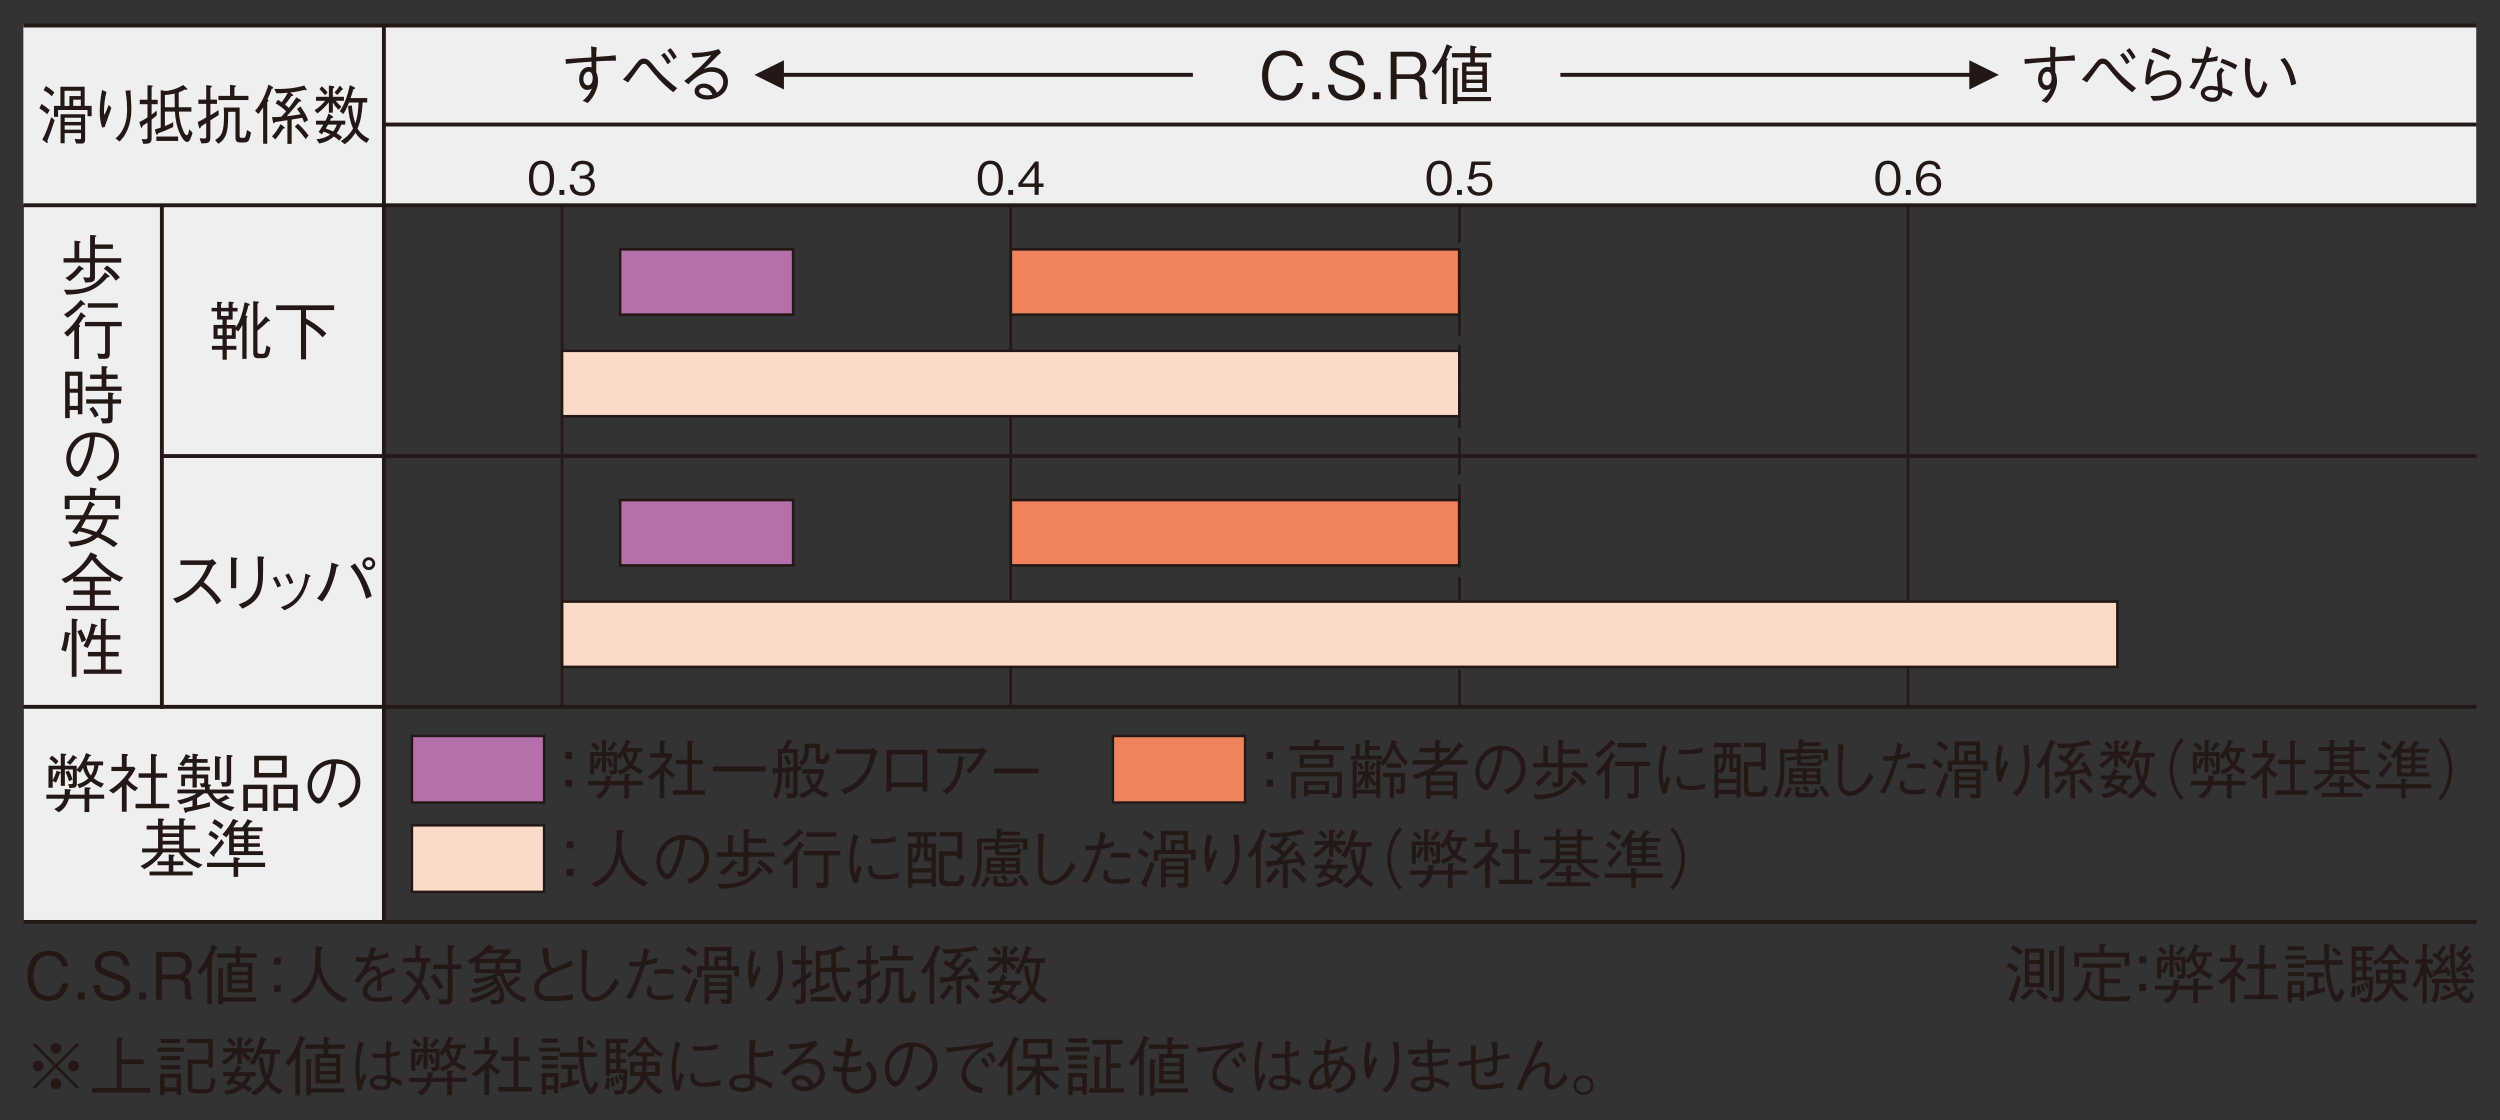
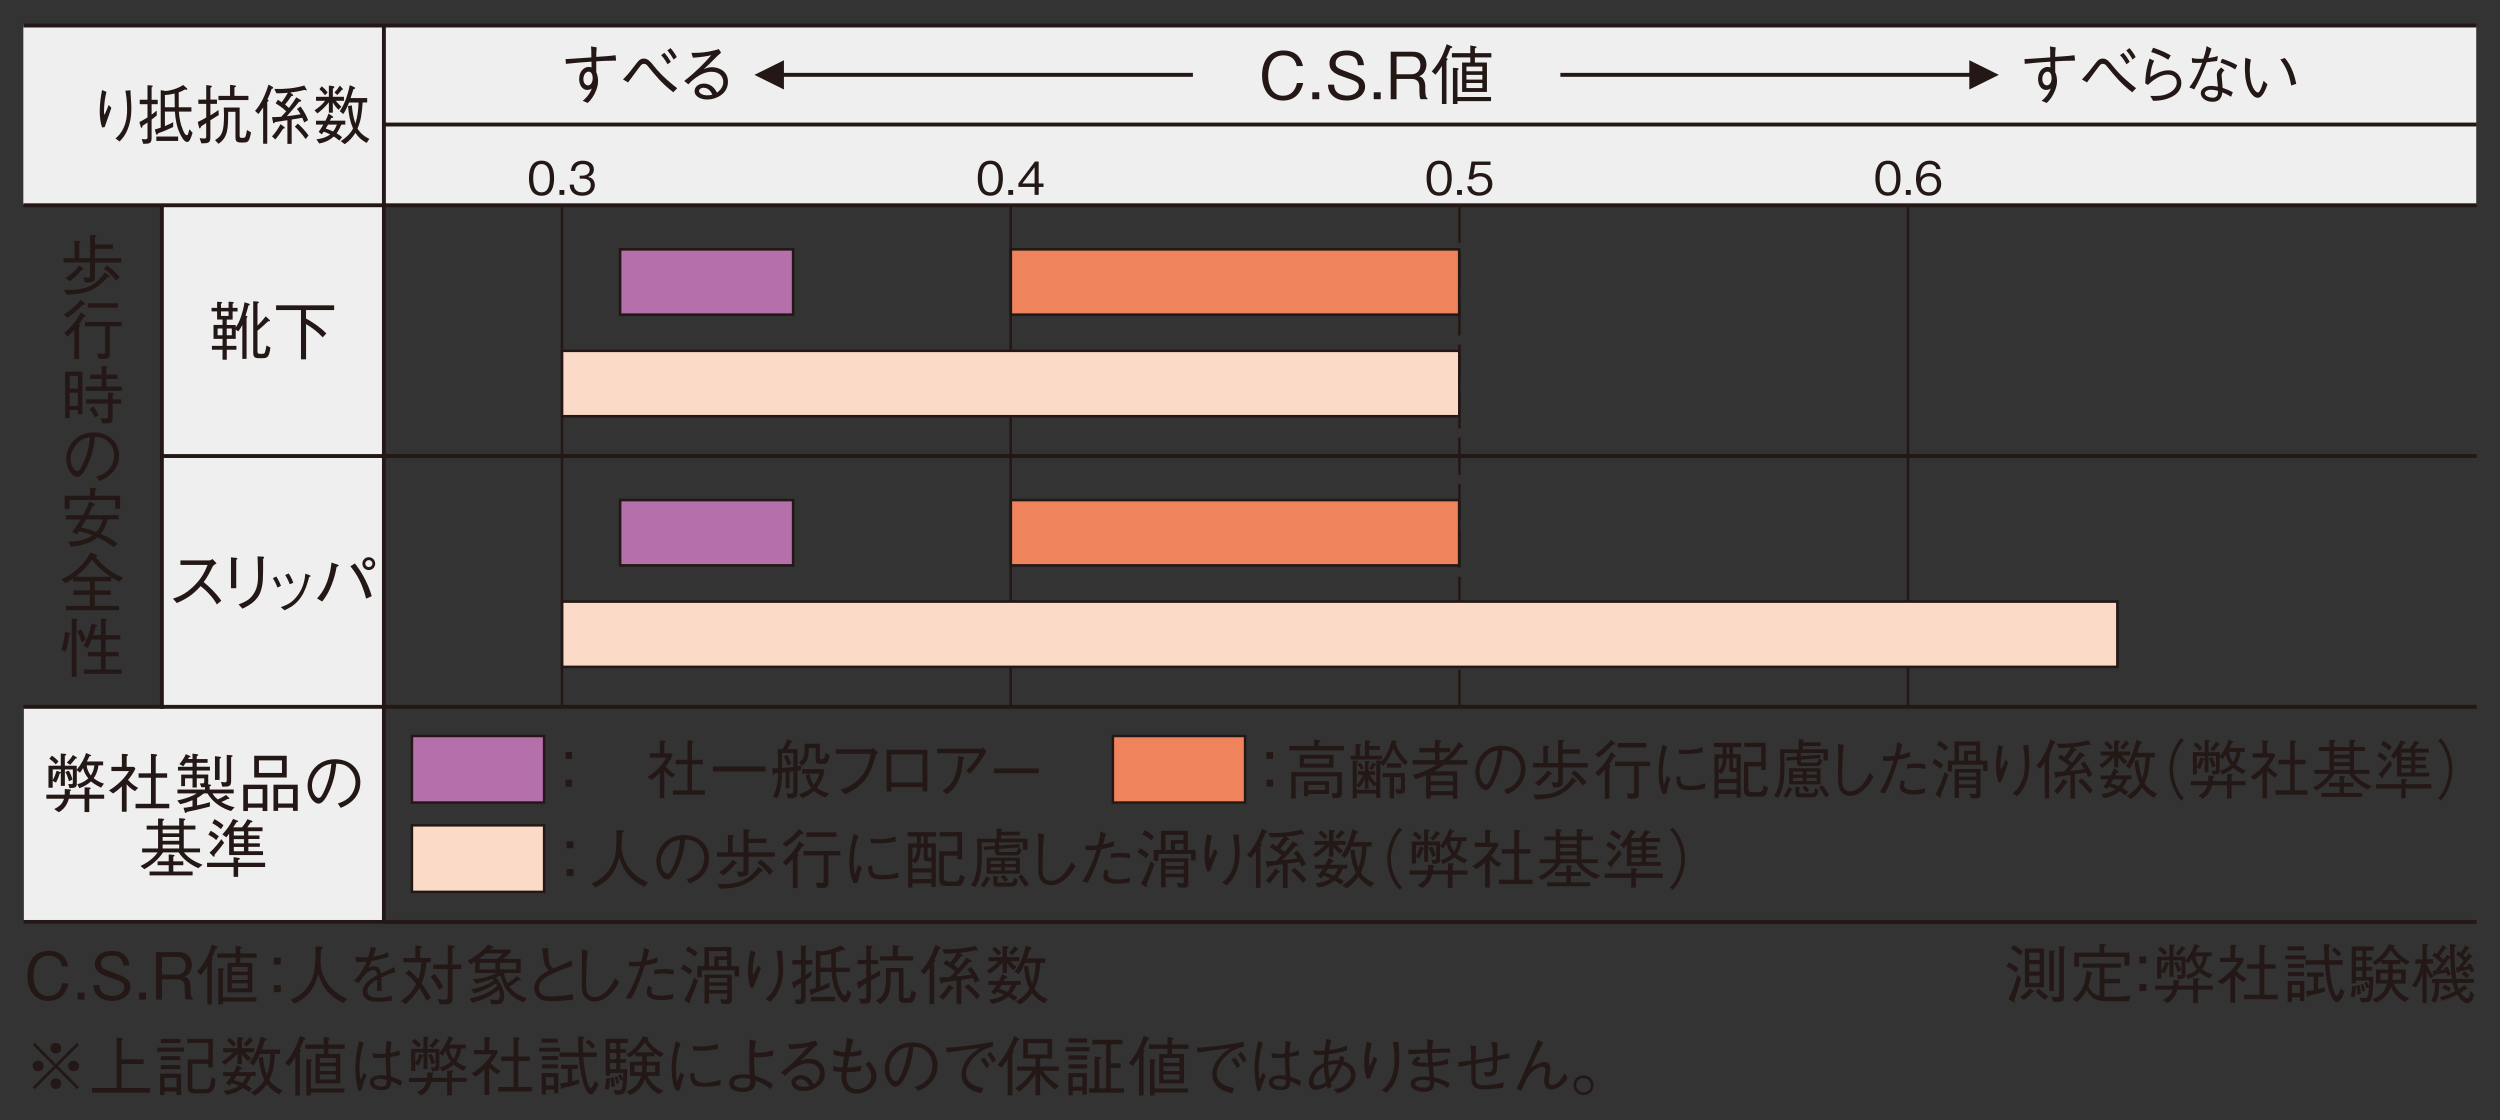
<svg xmlns="http://www.w3.org/2000/svg" id="_レイヤー_1" data-name="レイヤー 1" width="750" height="336" viewBox="0 0 750 336">
  <rect x="0" y="0" width="750" height="336" fill="#333333" stroke="none" />
  <defs>
    <style>
      .cls-1 {
        stroke-dasharray: 0 0 11.2 2.73;
      }

      .cls-1, .cls-2, .cls-3, .cls-4 {
        fill: none;
        stroke: #231815;
      }

      .cls-1, .cls-3 {
        stroke-width: .78px;
      }

      .cls-5 {
        fill: #ef845c;
      }

      .cls-6 {
        fill: #fbdac8;
      }

      .cls-7 {
        fill: #efefef;
      }

      .cls-8 {
        fill: #b570ab;
      }

      .cls-9 {
        fill: #231815;
      }

      .cls-2 {
        stroke-width: 1.17px;
      }

      .cls-4 {
        stroke-width: .74px;
      }
    </style>
  </defs>
  <g>
    <path class="cls-9" d="M604.82,291.76c-.88-.72-1.68-1.25-2.85-1.78l.66-1.27c1.15,.51,2.02,1.07,2.91,1.82l-.72,1.23Zm-.53,8.35c.1,.19,.16,.33,.16,.47,0,.12-.1,.19-.2,.19-.08,0-.16-.04-.33-.16l-1.33-.84c.84-1.72,1.58-3.57,2.64-7.36l1.11,1.05c-.66,2.46-1.27,4.39-2.05,6.64Zm1.76-13.49c-.93-.84-1.74-1.42-2.79-1.99l.75-1.11c.72,.33,1.7,.86,2.85,1.93l-.82,1.17Zm3.63,11.05c-.67,.78-1.53,1.68-2.56,2.36l-1.13-.92c1.31-.82,2.1-1.6,2.94-2.58l1.14,.72c.12,.08,.17,.12,.17,.22,0,.16-.19,.19-.56,.19Zm-2.21-1.5v-11.63h5.74v11.63h-5.74Zm4.41-10.36h-3.1v2.19h3.1v-2.19Zm0,3.45h-3.1v2.18h3.1v-2.18Zm0,3.45h-3.1v2.19h3.1v-2.19Zm1.66,7.28c-.54-.35-1.5-1-2.81-2.54l.93-.88c.94,1,1.72,1.6,2.87,2.28l-1,1.13Zm2.61-14.17v11.47h-1.36v-12.2l1.46,.16c.08,0,.43,.06,.31,.18,.17,.1-.26,.33-.41,.39Zm3-1.35v14.38c0,1.74-.37,1.74-3.16,1.74l-.61-1.62c.98,.16,1.46,.18,1.63,.18,.72,0,.75-.39,.75-.84v-14.48l1.46,.12c.14,.02,.3,.04,.3,.18,0,.16-.23,.27-.37,.35Z" />
    <path class="cls-9" d="M638.64,300.37h-5.7c-4.24,0-5.45-.68-6.95-3.36-.98,1.89-1.91,2.85-3.07,3.65l-1.11-1.05c1.77-1.09,3.71-2.89,4.18-8.39l1.44,.49c.19,.06,.36,.16,.36,.29,0,.19-.26,.27-.49,.35-.23,1.45-.49,2.46-.78,3.49,.58,1.78,1.93,2.6,3.37,2.93v-8.47h-5.07v-1.27h11.44v1.27h-4.94v3.36h4.63v1.33h-4.63v4.02c.3,.02,.68,.04,1.59,.04,1.97,0,4.43-.1,6.34-.35l-.61,1.68Zm-1.27-10.67v-2.63h-13.66v2.95h-1.42v-4.22h7.57v-2.58l1.63,.06c.19,0,.4,.04,.4,.19,0,.25-.4,.41-.62,.49v1.83h7.53v3.9h-1.42Z" />
    <path class="cls-9" d="M643.89,289.01h-2.07v-2.09h2.07v2.09Zm0,8.29h-2.07v-2.09h2.07v2.09Z" />
    <path class="cls-9" d="M659.37,296.9v4h-1.42v-4h-4.7c-.19,.64-.82,2.85-3.03,4.06l-1.36-.96c1.62-.8,2.47-1.62,2.93-3.1h-5.29v-1.23h5.49c.04-.7,.04-1.15,.02-1.68l1.53,.12c.16,.02,.37,.04,.37,.18s-.22,.27-.35,.33c0,.47,0,.64-.06,1.05h4.47v-2.19l1.53,.06c.25,.02,.31,.16,.31,.22,0,.14-.1,.18-.41,.31v1.6h4.44v1.23h-4.44Zm3.56-3.3c-1.8-.92-2.54-1.48-3.04-1.89-.98,.86-1.91,1.45-3.49,2.03l-.63-1.17c1.41-.41,2.33-.9,3.32-1.78-.72-.84-1.23-1.74-1.58-3.1-.36,.59-.61,1.02-.92,1.39l-.96-.72v3.96c0,1.19-.41,1.33-2.21,1.39l-.35-1.23c.53,.04,.59,.04,.76,.04,.54,0,.62-.1,.62-.55v-3.86h-2.4v4.94h-1.21v-3.87c-.08,.08-.12,.1-.33,.12-.26,.88-.54,1.6-1.1,2.77l-1.01-.51v2.05h-1.27v-6.61h3.7v-3.67l1.19,.1c.26,.02,.45,.02,.45,.19,0,.16-.12,.22-.43,.41v2.97h3.57v1.21c1.6-1.97,2.32-3.55,2.82-5.02l1.23,.53c.1,.04,.26,.1,.26,.23,0,.16-.31,.21-.53,.25-.35,.82-.51,1.11-.74,1.52h4.88v1.17h-1.39c-.3,2.13-.97,3.2-1.46,3.86,1.35,1.05,2.36,1.4,3.1,1.62l-.88,1.23Zm-13.6-7.02c-.7-.76-1.21-1.17-1.93-1.68l.75-.92c.94,.62,1.41,1.07,1.98,1.74l-.8,.86Zm1.52,1.52h-2.44v3.26c.51-.94,.8-1.66,1.17-2.85l1.06,.35c.09,.04,.16,.08,.21,.14v-.9Zm2.44,3.57c-.51-1.77-.88-2.42-1.1-2.79l1.03-.41c.59,.9,.94,2.01,1.11,2.67l-1.05,.53Zm1.95-6.85c-.59,.8-1.02,1.31-1.6,1.91l-1.01-.67c1-.97,1.42-1.58,1.83-2.28l1.02,.64c.12,.08,.21,.19,.21,.27,0,.16-.19,.16-.44,.12Zm3.34,2.07c.17,1.42,.72,2.34,1.27,3.04,.62-1.02,.89-1.74,1.05-3.04h-2.32Z" />
    <path class="cls-9" d="M669.13,293.19c-1.27,1.23-2.07,1.78-2.64,2.13l-1.23-.92c3.45-2.03,5.35-4.7,6.02-5.8h-5.29v-1.27h3.14v-3.9l1.36,.08c.14,.02,.47,.04,.47,.24,0,.12-.04,.16-.41,.45v3.14h2.19l.45,.51c-.55,1.25-1.37,2.36-2.23,3.42,1.17,1.31,2.28,1.97,3.04,2.38l-.96,.97c-1.23-.7-1.91-1.37-2.5-2.05v8.23h-1.42v-7.61Zm8.74-9.76l1.43,.14c.16,.02,.4,.06,.4,.22s-.12,.25-.4,.49v5h3.41v1.33h-3.41v7.82h4.05v1.33h-10.11v-1.33h4.62v-7.82h-3.7v-1.33h3.7v-5.84Z" />
    <path class="cls-9" d="M685.55,287.8v-1.17h6.3v1.17h-6.3Zm.72-2.69v-1.21h4.88v1.21h-4.88Zm3.7,15.18v-1.09h-2.4v1.48h-1.27v-6.42h5v6.03h-1.33Zm-3.6-11.16h4.82v1.21h-4.82v-1.21Zm0,2.5h4.82v1.21h-4.82v-1.21Zm3.6,3.85h-2.4v2.46h2.4v-2.46Zm13.37,1.99c-.19,.57-1.05,3.16-2.2,3.16-.97,0-1.7-1.62-1.84-1.95-1.31-2.93-1.7-7.63-1.81-9.29h-5.84v-1.33h5.73c-.02-.53-.13-2.87-.16-3.34-.02-.59-.02-.94-.04-1.48l1.64,.12c.06,.02,.33,.04,.33,.21s-.26,.29-.51,.39c0,.8,.02,3.01,.06,4.1h4.12v1.33h-4.04c.1,1.39,.35,4.57,1.25,7.49,.51,1.68,.76,1.82,1,1.82,.22,0,.4-.22,.53-.51,.22-.41,.54-1.33,.66-1.64l1.11,.92Zm-7.88-.76c.76-.18,1.25-.31,2.03-.56v1.29c-2.3,.78-3.91,1.09-4.82,1.27-.1,.19-.22,.41-.36,.41-.16,0-.19-.21-.21-.31l-.3-1.48c.66,0,1.33-.08,2.33-.29v-4.02h-2.03v-1.27h5.03v1.27h-1.68v3.71Zm4.88-12.51c.66,.49,1.27,.98,2.03,1.93l-.86,.82c-.65-.78-1.11-1.23-1.98-1.87l.8-.88Z" />
    <path class="cls-9" d="M706.44,299.18l-1.27-.19c.25-.9,.4-1.72,.51-3.22l1.07,.06c.04,1.35-.06,2.24-.31,3.36Zm3.45-13.97v1.85h1.67v1.11h-1.67v1.89h1.67v1.11h-1.67v1.89h2.09c0,3.47-.27,5.87-.61,6.65-.43,.98-1.15,.98-2.59,.98h-.41l-.51-1.37c.31,.04,1.05,.12,1.52,.12,.75,0,.9-.37,1.03-.96,.18-.68,.27-2.11,.3-2.32l-.76,.37c-.23-.68-.41-1.03-.7-1.58l.7-.47c.19,.25,.35,.49,.76,1.39,.04-.88,.04-1.15,.05-1.68h-3.96v.8h-1.28v-11.03h6.61v1.23h-2.24Zm-1.21,0h-1.88v1.85h1.88v-1.85Zm0,2.97h-1.88v1.89h1.88v-1.89Zm0,3.01h-1.88v1.89h1.88v-1.89Zm-1.48,7.24c-.02-1.19-.1-1.83-.3-2.69l.96-.25c.27,1.03,.39,1.74,.4,2.67l-1.07,.27Zm1.52-.97c-.12-.7-.25-1.25-.54-2.03l.7-.29c.27,.57,.53,1.17,.66,2.13l-.82,.2Zm13.23-8.02c-.6-.31-.99-.55-1.83-1.17v.98h-2.29v1.62h3.87v4.22h-3.67c1.1,2.17,2.54,3.49,4.75,4.47l-1.29,1.02c-1.99-1.05-3.34-2.44-4.21-4.47-.72,2.15-2.37,3.85-4.47,4.68l-1.11-1.02c3.38-1.21,4.1-3.49,4.41-4.68h-3.3v-4.22h3.67v-1.62h-2.05v-.98c-.78,.64-1.15,.9-1.77,1.27l-.96-.92c1.27-.72,3.42-2.17,4.98-5.38l1.25,.27c.23,.06,.44,.08,.44,.25,0,.14-.09,.19-.32,.39,.86,1.5,2.46,3.01,4.88,4.33l-.96,.96Zm-7.82,2.54v1.99h2.2c.1-.7,.14-1.23,.14-1.99h-2.34Zm3.04-6.91c-.65,1.07-1.27,1.82-2.47,2.95h5.17c-1.28-1.11-2.05-2.01-2.69-2.95Zm3.2,6.91h-2.54c0,.47-.02,1.29-.09,1.99h2.63v-1.99Z" />
    <path class="cls-9" d="M729.13,293.52c-.49-.64-.79-1.19-1.11-2.03v9.46h-1.27v-8.78c-.41,1.35-.92,2.63-2.05,4.14l-1.15-.66c.76-.98,2.13-2.81,2.89-6.56h-1.87v-1.31h2.19v-4.62l1.42,.14c.09,0,.35,.08,.35,.21,0,.08-.06,.22-.51,.37v3.9h1.89v1.31h-1.89c.27,.88,.7,2.01,2.12,3.77l-1.01,.66Zm11.1,7.45c-.68,0-1.36-.57-1.7-.86-.6-.55-.96-1.07-1.36-1.7-1.77,.9-3.14,1.37-4.59,1.83l-.66-1.13c1.29-.31,2.75-.76,4.62-1.78-.54-1.25-.68-2.01-.75-2.44h-4.02c0,3.28-.41,4.64-1.15,5.99l-1.28-.64c1.11-2.01,1.15-3.79,1.15-5.35h-.94v-1.21h6.05c-.36-2.42-.45-4.12-.51-6.15-.16,.04-.23,.06-.43,.1-.92,1.35-1.5,2.18-2.51,3.39,.4-.02,.52-.02,1.27-.1-.08-.16-.18-.33-.26-.45l.96-.51c.37,.51,.76,1.13,1.17,2.38l-1.01,.45c-.05-.21-.09-.29-.41-1.01-.6,.14-.86,.18-3.08,.53-.09,.18-.25,.47-.45,.47-.13,0-.21-.25-.23-.29l-.39-1.25c.57-.04,.61-.04,.92-.06,.35-.43,.49-.61,1.77-2.28-1.07-1.03-2.03-1.76-2.75-2.24l.72-.92c.24,.14,.44,.25,.65,.41,.75-.92,1.23-1.64,1.8-2.64l1.01,.7c.06,.06,.22,.16,.22,.27,0,.19-.27,.21-.57,.21-.44,.61-1.15,1.56-1.58,2.17,.35,.31,.8,.72,1.18,1.05,.47-.64,.72-1.07,.95-1.52l1.02,.66c-.08-2.15-.08-2.34-.1-3.9l1.56,.25c.31,.06,.31,.18,.31,.22,0,.14-.26,.29-.45,.43-.02,.51-.04,1.29-.04,2.15,0,2.77,.18,4.9,.55,7.47h5.23v1.21h-5.03c.09,.68,.25,1.11,.56,1.83,.8-.51,1.21-.82,1.68-1.27l.92,.99s.08,.1,.08,.18c0,.1-.06,.14-.14,.14-.05,0-.08-.02-.29-.06-.18,.12-.96,.62-1.11,.74-.19,.14-.31,.21-.57,.39,.27,.39,.49,.7,.89,1.05,.36,.31,.82,.62,1.06,.62,.65,0,.82-1.5,.89-2.19l1.15,1.02c-.35,2.01-1.25,2.61-1.95,2.61Zm-5.5-3.41c-.37-.31-.89-.68-2.09-1.13l.61-1.05c1.03,.39,1.56,.74,2.02,1.11l-.54,1.07Zm6.5-5.8c-.16-.41-.23-.62-.4-.98-1.15,.27-1.82,.41-3.1,.66-.23,.31-.35,.47-.47,.47-.14,0-.19-.18-.22-.29l-.33-1.35c.33,0,.43,0,.75-.04,.59-.64,1-1.17,1.58-2.05-.64-.62-1.31-1.25-2.24-1.97l.72-.92c.49,.37,.54,.41,.66,.51,.78-.98,1.14-1.62,1.41-2.24l1.07,.72c.16,.1,.21,.18,.21,.29,0,.14-.13,.16-.53,.19-.27,.47-.86,1.21-1.31,1.8,.36,.31,.41,.35,.71,.66,.29-.35,.4-.53,.88-1.27l1.03,.84s.09,.1,.09,.18c0,.16-.16,.16-.47,.18-1.23,1.58-1.89,2.34-2.46,2.97,.57-.04,.92-.1,1.54-.19-.14-.25-.22-.37-.31-.51l1.01-.47c.57,.76,.9,1.44,1.23,2.34l-1.07,.47Zm-1.27,1.72c-.19-.21-.52-.62-1.48-1.21l.82-.97c.49,.31,1.07,.74,1.53,1.33l-.86,.86Z" />
  </g>
  <g>
    <path class="cls-9" d="M14.47,300.27c-4.1,0-6.25-3.32-6.25-7.55s2.03-7.47,6.46-7.47c.96,0,3.45,.19,4.82,2.24,.66,1,.86,1.89,.97,2.44h-1.88c-.43-2.61-2.44-3.22-3.96-3.22-4.31,0-4.58,4.72-4.58,6.07-.02,2.75,1.09,6.05,4.45,6.05s4.02-3.1,4.19-3.82h1.88c-.68,2.97-2.48,5.27-6.11,5.27Z" />
    <path class="cls-9" d="M23.3,299.88v-2.09h2.09v2.09h-2.09Z" />
    <path class="cls-9" d="M33.56,300.27c-1.19,0-3.43-.25-4.75-2.11-.71-.99-.76-1.97-.8-2.65h1.83c.04,.59,.12,1.72,1.1,2.46,.96,.7,2.26,.82,2.83,.82,2.28,0,3.51-1.39,3.51-2.65s-.65-1.64-3.88-2.73c-2.79-.94-4.94-1.68-4.94-4.24s2.3-3.92,5.21-3.92c.93,0,3.2,.19,4.35,1.97,.62,.97,.72,1.93,.76,2.44h-1.84c-.05-.94-.21-2.95-3.34-2.95-2.2,0-3.31,.92-3.31,2.32s.65,1.6,4.19,2.93c3.13,1.15,4.65,1.91,4.65,4.1,0,2.63-2.54,4.22-5.56,4.22Z" />
    <path class="cls-9" d="M41.73,299.88v-2.09h2.09v2.09h-2.09Z" />
    <path class="cls-9" d="M55.74,299.88c-.23-.72-.31-1.25-.31-2.44v-1.23c0-1.95-1.1-2.42-2.38-2.42h-4.47v6.09h-1.76v-14.25h6.77c2.89,0,3.96,2.05,3.96,3.84,0,1.05-.39,2.15-1.09,2.81-.39,.37-.79,.55-1.15,.7,.52,.16,.96,.27,1.39,1.02,.44,.74,.49,1.64,.49,2.07v1.05c0,.62,.08,1.27,.16,1.66,.09,.45,.21,.61,.51,.8v.29h-2.11Zm-2.48-12.8h-4.68v5.31h4.51c1.66,0,2.63-1.21,2.63-2.71,0-1.35-.74-2.6-2.46-2.6Z" />
    <path class="cls-9" d="M64.72,284.58c-.39,1.01-.82,2.09-1.27,3,.26,.06,.45,.1,.45,.27,0,.1-.02,.14-.35,.47v12.98h-1.37v-11.43c-.37,.59-1.05,1.64-1.93,2.65l-1.11-.99c2.19-2.56,3.26-4.53,4.47-8.16l1.46,.62c.12,.06,.23,.14,.23,.25,0,.23-.48,.31-.58,.33Zm7.36,2.73v1.54h3.61v8.84h-7.45v-8.84h2.46v-1.54h-5.52v-1.27h5.52v-2.3l1.35,.24c.4,.08,.54,.12,.54,.25,0,.16-.19,.23-.51,.37v1.44h4.93v1.27h-4.93Zm-5.23,13.13v.86h-1.37v-10.87l1.41,.12c.19,.02,.33,.14,.33,.21,0,.14-.13,.22-.37,.41v8.04h10.07v1.23h-10.07Zm7.47-10.36h-4.78v1.41h4.78v-1.41Zm0,2.48h-4.78v1.43h4.78v-1.43Zm0,2.44h-4.78v1.52h4.78v-1.52Z" />
    <path class="cls-9" d="M84.23,289.36h-2.07v-2.09h2.07v2.09Zm0,8.29h-2.07v-2.09h2.07v2.09Z" />
    <path class="cls-9" d="M103.02,300.9c-5.54-2.48-6.87-6.67-7.53-8.8-.96,3.77-2.42,6.73-7.16,9.01l-1.11-1.17c1.58-.72,4.05-1.91,5.85-5.11,1.6-2.85,1.6-6.3,1.6-10.95l1.67,.12c.33,.02,.53,.06,.53,.23,0,.19-.19,.33-.54,.59-.06,.55-.16,3.26-.16,3.84,0,1.15,.27,3.71,2.09,6.36,1.76,2.56,4.1,3.77,5.88,4.61l-1.11,1.27Z" />
    <path class="cls-9" d="M117.6,300.19c-1.89,.33-4.02,.35-4.37,.35-.63,0-4.41,0-4.41-3.03,0-2.54,2.47-3.96,4.35-4.96-.08-.53-.23-1.58-1.09-1.58-1.76,0-3.34,2.24-4.55,3.98l-1.27-.72c1.99-2.23,2.85-3.57,3.67-5.74-1.7,.16-2.46,.12-3,.1l-.3-1.52c.61,.08,1.19,.16,2.26,.16,.74,0,1.15-.04,1.54-.06,.49-1.54,.66-2.28,.82-3.04l1.62,.25c-.21,.68-.43,1.23-.91,2.6,2.5-.39,3.69-.96,4.47-1.33l.09,1.48c-2.47,.66-3.61,.9-5.07,1.15-.54,1.5-.68,1.8-.92,2.3,.26-.23,.79-.72,1.68-.72,1.66,0,1.95,1.48,2.09,2.15,2.46-1.09,2.89-1.29,4.01-1.89l.31,1.48c-2.48,.88-2.99,1.05-4.27,1.62,.09,2.01,.09,2.5,.12,4.02h-1.39c0-.18,.05-.92,.06-1.39,.04-.8,.04-1.33,.06-2.03-1.51,.94-2.97,2.01-2.97,3.47,0,1.87,2.15,2.03,2.99,2.03,1.35,0,3-.18,4.23-.66l.16,1.52Z" />
    <path class="cls-9" d="M127.98,300.29c-.59-1.21-1.21-2.44-2.19-3.87-1.14,1.95-2.46,3.4-4.12,4.88l-1.33-1.07c2.46-1.64,3.61-3.24,4.53-5.08-1.42-1.79-2.44-2.58-3.26-3.14l1.07-1.03c1.31,1.13,2.03,1.89,2.79,2.81,.31-.94,.79-2.48,.91-5.09h-5.38v-1.31h3.61v-3.82l1.49,.23c.19,.04,.51,.08,.51,.27,0,.14-.08,.23-.57,.43v2.89h3.14v1.31h-1.25c-.2,2.58-.63,4.43-1.45,6.3,1.23,1.64,2.03,3.03,2.75,4.43l-1.27,.86Zm3.7-3.4c-.89-1.83-1.54-2.79-2.5-3.92l1.17-.82c1.47,1.66,2.15,2.89,2.66,4.02l-1.33,.72Zm4.06-6.17v8.24c0,1.07,0,1.99-1.07,2.22-.45,.1-1.49,.18-2.73,.14l-.57-1.62c.82,.12,1.46,.19,1.95,.19,1,0,1.01-.43,1.01-1.19v-7.98h-4.33v-1.37h4.33v-5.83l1.58,.18c.26,.02,.54,.06,.54,.23s-.27,.31-.72,.53v4.9h2.65v1.37h-2.65Z" />
    <path class="cls-9" d="M157.04,300.72c-4.98-2.03-5.99-4.94-6.95-8.08-.33,.16-.51,.25-1.25,.53,.75,1.03,2.44,3.32,2.44,5.72s-1.6,2.42-2.58,2.42c-.45,0-.76-.02-1.35-.06l-.37-1.4c.23,0,1.35,.12,1.58,.14,.22,.02,.3,.02,.37,.02,.47,0,1.03-.14,1.03-1.54,0-.35-.04-.64-.27-1.52-1.1,.84-1.7,1.27-2.6,1.78-2.47,1.39-4.19,1.8-5.42,2.07l-.82-1.27c1.28-.25,2.65-.51,4.61-1.37,2.09-.94,2.9-1.72,3.69-2.44-.08-.14-.14-.27-.37-.66-.82,.51-1.66,1.03-3.03,1.68-1.67,.78-2.63,1.03-3.53,1.25l-.93-1.13c3.3-.72,5.02-1.48,6.81-2.73-.13-.2-.19-.25-.35-.47-1.84,.66-3.04,1.03-4.92,1.44l-.92-1.37c1.41-.1,4.08-.31,7.09-1.8h-6.44v-3.47c-.68,.45-1.05,.66-1.35,.82l-.96-1.07c1.1-.57,2.07-1.05,3.91-2.56,1.35-1.11,1.79-1.66,2.32-2.32,.72,.37,.8,.41,1.14,.59,.43,.24,.47,.27,.47,.37,0,.19-.31,.21-.41,.23-.3,.02-.31,.04-.62,.33h5.88l.43,.59c-.62,.68-1.14,1.19-2.38,2.24h5.21v4.25h-5.03c.25,1.33,.74,2.4,1.03,2.99,.94-.53,1.74-1.05,2.82-2.07,.35,.19,1.28,.74,1.28,1.05,0,.08-.05,.14-.13,.14-.05,0-.3-.04-.36-.04-.17,0-.21,.04-.72,.43-.2,.16-1.07,.88-2.26,1.56,1.21,1.8,3.24,2.83,5.21,3.51l-.97,1.23Zm-11.28-14.71c-.58,.49-1.15,.97-2.06,1.66h5.42c.84-.64,1.32-1.09,1.77-1.66h-5.14Zm2.85,2.85h-4.7v1.97h4.7v-1.97Zm6.23,0h-4.87v1.97h4.87v-1.97Z" />
    <path class="cls-9" d="M164.4,284.42c.06,.49,.14,2.61,.18,3.04,.08,.9,.29,1.8,.78,2.54,.19,.29,.37,.39,.72,.53,.86-.39,4.62-2.03,5.38-2.38l.26,1.62c-1.86,.61-4.18,1.37-7.13,2.93-.93,.51-2.89,1.58-2.89,3.51,0,2.71,2.15,2.71,3.35,2.71,.23,0,2.44-.04,4.45-.29,.96-.12,1.42-.21,2.37-.43v1.74c-2.13,.21-3.91,.41-6.47,.41s-3.35-.47-4.02-1.13c-.86-.86-1.11-2.09-1.11-2.81,0-2.01,1.56-3.43,2.09-3.86,.86-.68,1.76-1.11,2.25-1.35-1.33-1.37-1.5-2.79-1.74-5.07-.05-.57-.09-.76-.16-1.05-.08-.33-.08-.37-.09-.53l1.77-.12Z" />
    <path class="cls-9" d="M176.28,285.15c-.45,3.96-.45,9.08-.45,9.52,0,2.4,.18,2.81,.3,3.06,.51,1.17,1.63,1.39,2.15,1.39,1.25,0,3.9-.72,6.24-5.64l1.23,1.23c-.7,1.17-3.38,5.74-7.47,5.74-1.94,0-3.07-1.27-3.44-2.46-.27-.88-.31-1.52-.31-4.72,0-.92,.06-4.9,.06-5.72,0-.88,0-1.87-.12-2.75l1.81,.35Z" />
    <path class="cls-9" d="M194.79,284.99c-.25,1.02-.35,1.35-.86,3.2,1.74-.35,2.61-.68,3.3-.96v1.46c-1.35,.51-2.81,.76-3.77,.92-.49,1.52-1.1,3.39-2.07,5.8-1.03,2.52-1.54,3.36-2.15,4.31l-1.58-.39c.7-1.01,1.4-2.01,2.44-4.35,.98-2.2,1.5-3.82,1.94-5.15-1.07,.08-1.98,.14-3.24,.1l-.16-1.42c.35,.06,.62,.1,1.39,.1,.92,0,1.64-.1,2.38-.19,.26-.96,.7-2.66,.76-4.08l1.62,.66Zm.82,11.24c-.12,.27-.21,.57-.21,1.07,0,1.05,1.17,1.42,2.87,1.42,1.28,0,2.55-.21,3.78-.57l-.19,1.52c-1.21,.23-2.42,.35-3.65,.35-1.05,0-4.18-.16-4.18-2.36,0-.41,.1-1.07,.41-1.95l1.17,.51Zm.71-5.29c.84-.1,2.28-.22,3.1-.22,.95,0,1.83,.1,2.69,.31l-.06,1.37c-1.21-.25-1.88-.35-3.2-.35-1.54,0-2.07,.14-2.58,.25l.04-1.37Z" />
    <path class="cls-9" d="M206.89,292.37c-.79-.7-1.68-1.25-2.6-1.78l.72-1.29c1.05,.57,1.84,1.13,2.73,1.83l-.86,1.23Zm.08,7.96c.08,.21,.13,.33,.13,.45,0,.18-.12,.24-.19,.24-.12,0-.29-.12-.37-.18l-1.27-.86c.31-.47,.79-1.23,1.62-3.12,.68-1.62,1.11-2.87,1.36-3.63l1.14,.96c-.86,2.34-1.42,3.82-2.42,6.15Zm1.5-13.35c-.96-.82-1.74-1.33-2.75-1.78l.71-1.29c.43,.22,1.4,.7,2.85,1.89l-.8,1.17Zm11.88,5.99v-1.87h-9.81v2.07h-1.37v-3.3h2.15v-5.74h8.08v5.74h2.33v3.1h-1.37Zm-2.09,8.2h-1.72l-.51-1.42c.88,.1,1.58,.12,1.62,.12,.43,0,.51-.08,.51-.49v-1.33h-5.44v3.03h-1.37v-8.7h8.18v7.49c0,.94-.27,1.31-1.27,1.31Zm-.19-15.83h-5.38v4.53h1.62v-2.95h3.77v-1.58Zm.09,8.08h-5.44v1.25h5.44v-1.25Zm0,2.3h-5.44v1.27h5.44v-1.27Zm-.05-7.73h-2.54v1.87h2.54v-1.87Z" />
    <path class="cls-9" d="M226.64,285.65c-.56,1.97-.82,4-.82,6.05,0,.41,.04,.55,.16,.86,.51-.92,.96-1.91,1.42-2.98l.86,.86c-.41,1.19-.61,1.66-2.23,5.8l-.86,.1c-.56-1.62-.78-3.1-.78-4.8,0-2.17,.31-4.31,.78-6.44l1.46,.57Zm8.05-.45c-.04,.47-.04,.68,.02,1.35,.19,2.75,.23,3.16,.23,4.08,0,3.12-.76,5.56-1.77,7.32-.65,1.13-1.21,1.7-2.15,2.6l-1.36-.92c.82-.64,1.87-1.46,2.81-3.4,.93-1.95,1.05-3.88,1.05-5.35,0-2.67-.33-4.35-.57-5.58l1.74-.1Z" />
    <path class="cls-9" d="M241.69,289.36v3.14c.62-.41,1.13-.8,1.67-1.21l.06,1.43c-.31,.23-.86,.66-1.74,1.25v5.54c0,1.64-.74,1.74-2.79,1.74l-.51-1.46c.39,.06,.78,.1,1.19,.1,.74,0,.74-.29,.74-.88v-4.14c-.92,.57-1.23,.72-1.6,.94-.12,.37-.19,.64-.41,.64-.18,0-.26-.27-.3-.43l-.39-1.31c.61-.27,1.5-.68,2.69-1.37v-3.98h-2.59v-1.33h2.59v-4.37l1.39,.1c.27,.02,.39,.1,.39,.18,0,.1-.29,.31-.4,.39v3.71h2.03v1.33h-2.03Zm11.87,11.34c-1,0-1.91-1.52-2.38-2.44-1.19-2.32-1.55-4.53-1.72-6.67h-3.34v4.35c1.15-.43,1.91-.78,2.79-1.19l-.06,1.46c-1.84,.8-3.22,1.31-5.01,1.89-.04,.16-.08,.41-.35,.41-.18,0-.3-.14-.33-.29l-.39-1.29c.7-.18,1.25-.31,1.97-.55v-11.24l1.54,.25c1.21,0,3.98-.61,5.94-1.8l1.18,.96c.16,.14,.22,.25,.22,.29,0,.12-.16,.18-.37,.18-.12,0-.37-.04-.51-.06-.52,.31-1.01,.53-2.01,.84,0,1.03,0,3.59,.02,4.47h4.22v1.31h-4.18c.14,1.99,.59,3.96,1.47,5.76,.29,.57,.68,1.31,1.19,1.31,.31,0,.44-.37,.48-.51,.12-.31,.27-.9,.37-1.27l1.07,1.07c-.65,1.87-1.07,2.75-1.81,2.75Zm-10.29-.31v-1.33h7.26v1.33h-7.26Zm6.09-14.23c-1.52,.33-2.47,.41-3.24,.45v3.67h3.3c-.04-.88-.06-1.68-.06-4.12Z" />
    <path class="cls-9" d="M261.27,294.18v5.15c0,1.74-.8,1.76-3,1.78l-.57-1.58c.43,.06,1.03,.14,1.54,.14,.62,0,.65-.31,.65-.82v-3.86c-.08,.04-1.25,.74-1.7,1.03-.06,.16-.22,.62-.45,.62-.14,0-.18-.16-.23-.33l-.45-1.6c1.5-.66,2.09-.94,2.83-1.37v-4.08h-2.64v-1.27h2.64v-4.37l1.5,.19c.17,.02,.39,.04,.39,.2,0,.19-.37,.37-.51,.43v3.55h2.19v1.27h-2.19v3.41s1.76-.9,2.69-1.58l.09,1.52c-.43,.27-2.4,1.35-2.79,1.56Zm11.03,6.67h-.86c-1.52,0-1.79-.47-1.79-1.6v-7.61h-2.44c-.02,4.96-.02,7.69-3.24,9.6l-1.14-1.11c2.21-1.21,2.99-2.34,2.99-7.44,0-1.03-.04-1.62-.08-2.32h5.29v8.39c0,.57,.13,.7,.72,.7h.37c.74,0,.92,0,1.37-2.36l1.35,.74c-.58,2.91-1.1,3.01-2.54,3.01Zm-8.33-12.71v-1.27h3.86v-3.32l1.59,.19c.19,.02,.4,.06,.4,.19,0,.18-.19,.27-.52,.43v2.5h4.66v1.27h-9.99Z" />
    <path class="cls-9" d="M281.69,284.76c-.39,1.07-.78,2.05-1.4,3.18,.13,.06,.39,.14,.39,.33,0,.16-.31,.35-.45,.43v12.51h-1.36v-10.87c-.51,.66-1.06,1.4-1.59,1.97l-1.11-.96c1.99-1.93,3.63-5.23,4.47-7.88l1.35,.68c.12,.08,.23,.19,.23,.31,0,.18-.06,.18-.53,.29Zm10.83,10.09c-.14-.35-.31-.8-.62-1.42-.71,.12-.94,.14-3.53,.53v7.3h-1.42v-7.1c-.53,.08-2.91,.39-4.08,.55-.33,.37-.37,.41-.47,.41-.13,0-.21-.19-.23-.29l-.35-1.58c.71,0,2.33-.06,3.08-.12,.65-.61,1.19-1.17,1.64-1.64-1.13-1.05-2.83-2.03-3.51-2.4l.76-1.07c.09,.04,.93,.55,1.27,.76,.79-.97,1.35-1.72,2.05-2.85-1.62,.14-2.54,.16-3.83,.16l-.66-1.31c3.35,.1,6.73-.16,9.98-1.03l.75,1.19s.06,.1,.06,.18-.06,.12-.12,.12c-.1,0-.51-.14-.62-.18-1.98,.47-3.28,.66-4.76,.78l.62,.45c.37,.25,.37,.37,.37,.43,0,.18-.32,.19-.61,.19-.84,1.15-1.53,1.91-2.11,2.54,.62,.47,.96,.74,1.28,1.03,1.07-1.25,1.72-2.07,2.46-3.18l1.23,.66c.12,.06,.4,.21,.4,.41,0,.21-.27,.23-.71,.25-.64,.72-2.01,2.28-4.08,4.35,1.77-.18,2.72-.31,4.59-.59-.53-.86-.94-1.29-1.21-1.58l1.21-.76c1.46,1.89,2.06,3.08,2.5,4.12l-1.33,.7Zm-7,1.87c-.94,1.31-1.56,2.11-2.6,3.22l-1.11-.92c1.19-1.17,1.95-2.17,2.85-3.67l1.23,.84c.1,.06,.19,.18,.19,.29,0,.14-.37,.19-.56,.23Zm7.51,3.1c-1.32-1.66-2.44-2.73-3.61-3.73l1.02-.9c1.31,1.05,2.42,2.13,3.55,3.55l-.96,1.07Z" />
    <path class="cls-9" d="M303.11,288.35c.23,.29,.51,.66,1.84,1.74l-.92,.96c-1.03-.86-1.58-1.64-1.93-2.19v3.04h-1.33v-3.1c-1.46,1.58-2.6,2.5-3.81,3.32l-.97-.92c1.71-1.02,2.65-1.85,3.51-2.85h-3v-1.21h4.27v-3.36l1.35,.14c.37,.04,.49,.25,.49,.33,0,.14-.3,.33-.51,.47v2.42h3.7v1.21h-2.69Zm-5.73,9.31c.27-.33,.6-.68,1.56-2.18h-2.44v-1.17h3.16c.39-.74,.8-1.52,1.01-2.15l1.27,.78c.18,.1,.3,.18,.3,.31,0,.18-.27,.24-.66,.29-.23,.41-.26,.45-.45,.76h5.14v1.17h-1.31c-.41,.86-.86,1.74-1.56,2.61,.8,.45,1.19,.7,1.81,1.19l-.92,1.02c-.74-.57-1.09-.8-1.83-1.23-.49,.41-1.31,.92-2.02,1.25-.54,.23-1.46,.61-2.86,.84l-.92-1.27c2.34-.21,3.74-.88,4.58-1.46-.92-.43-1.54-.62-2.16-.82-.23,.31-.37,.49-.65,.82l-1.05-.76Zm1.05-13.68c.8,.62,1.35,1.11,1.93,1.87l-.86,.82c-.78-.9-1.27-1.35-1.88-1.83l.8-.86Zm2.09,11.49c-.39,.64-.44,.74-.78,1.21,.84,.23,1.5,.47,2.46,.86,.39-.45,.74-.9,1.27-2.07h-2.95Zm2.13-9.66c.65-.54,1.07-1.03,1.79-2.03l.82,.78c.12,.12,.21,.2,.21,.29,0,.18-.25,.19-.37,.21-.51,.62-.96,1.05-1.54,1.54l-.92-.8Zm10.73,15.18c-1.77-.9-2.72-1.66-3.77-3.04-.89,1.29-1.91,2.4-3.55,3.41l-1.33-.92c1.35-.78,2.93-1.87,4.12-3.77-1.05-2.17-1.4-4.08-1.67-6.75l1.27-.21c.19,1.83,.43,3.45,1.17,5.44,.78-2.18,.96-3.94,1.07-6.3h-3.16c-.88,2.01-1.49,2.87-1.91,3.45l-1.18-.82c1.21-1.68,2.38-3.77,3.34-7.83l1.45,.57c.16,.08,.31,.19,.31,.35s-.18,.19-.54,.31c-.16,.41-.8,2.26-.96,2.63h5.54v1.33h-1.5c-.31,3.51-.57,5.39-1.74,7.83,.37,.55,1.36,1.99,3.96,3.1l-.92,1.21Z" />
  </g>
  <g>
    <path class="cls-9" d="M10.44,326.74l-.63-.62,6.34-6.32-6.34-6.32,.63-.62,6.32,6.34,6.33-6.34,.62,.62-6.34,6.32,6.34,6.32-.62,.62-6.33-6.34-6.32,6.34Zm2.63-6.95c-.01,2.12-3.24,2.12-3.26,0,.02-2.11,3.25-2.11,3.26,0Zm5.31-5.31c0,2.1-3.22,2.12-3.24,0,.02-2.16,3.24-2.13,3.24,0Zm0,10.62c0,2.13-3.22,2.15-3.24,0,.02-2.13,3.24-2.1,3.24,0Zm5.33-5.31c0,2.09-3.24,2.14-3.26,0,.02-2.14,3.25-2.09,3.26,0Z" />
    <path class="cls-9" d="M27.59,327.78v-1.39h7.42v-15.1c.33,.06,2.78-.05,1.46,.68v5.83h6.61v1.39h-6.61v7.2h8.55v1.39H27.59Z" />
    <path class="cls-9" d="M47.21,315.52v-1.23h7.98v1.23h-7.98Zm5.76,12.94v-1.03h-3.61v1.11h-1.32v-6.44h6.3v6.36h-1.37Zm-4.72-15.57v-1.23h5.84v1.23h-5.84Zm0,5.15v-1.21h5.84v1.21h-5.84Zm0,2.71v-1.21h5.84v1.21h-5.84Zm4.72,2.58h-3.61v2.87h3.61v-2.87Zm8.54,4.66h-2.85c-1.81,0-2.34-.47-2.34-2.13v-8h6.19v-4.98h-6.34v-1.23h7.67v8.59h-1.33v-1.11h-4.82v6.69c0,.86,.35,.94,1.03,.94h2.75c1.03,0,1.7-.16,1.94-3.61l1.25,.67c-.33,3.71-1.23,4.17-3.14,4.17Z" />
    <path class="cls-9" d="M73.54,315.68c.24,.29,.51,.66,1.84,1.74l-.92,.96c-1.03-.86-1.58-1.64-1.93-2.19v3.04h-1.32v-3.1c-1.47,1.58-2.6,2.5-3.81,3.32l-.97-.92c1.72-1.02,2.65-1.85,3.51-2.85h-3v-1.21h4.28v-3.36c.56,.07,2.81,.08,1.32,.94v2.42h3.71v1.21h-2.7Zm-5.73,9.31c.27-.33,.61-.68,1.56-2.18h-2.44v-1.17h3.17c.39-.74,.79-1.52,1.01-2.15,.36,.34,2.67,1.2,.89,1.39-.23,.41-.25,.45-.44,.76h5.13v1.17h-1.31c-.4,.86-.86,1.74-1.56,2.61,.79,.45,1.19,.7,1.81,1.19l-.92,1.02c-.74-.57-1.1-.8-1.84-1.23-1.56,1.16-2.47,1.62-4.88,2.09l-.92-1.27c2.34-.21,3.75-.88,4.59-1.46-.92-.43-1.54-.62-2.17-.82-.23,.31-.37,.49-.64,.82l-1.06-.76Zm1.06-13.68c.79,.62,1.35,1.11,1.93,1.87l-.86,.82c-.78-.9-1.27-1.35-1.87-1.83l.8-.86Zm2.09,11.49c-.39,.64-.45,.74-.78,1.21,.83,.23,1.5,.47,2.46,.86,.39-.45,.74-.9,1.27-2.07h-2.95Zm2.12-9.66c.65-.54,1.07-1.03,1.8-2.03,.27,.37,1.67,1.22,.66,1.29-.51,.62-.96,1.05-1.54,1.54l-.92-.8Zm10.74,15.18c-1.78-.9-2.72-1.66-3.77-3.04-.9,1.29-1.91,2.4-3.56,3.41l-1.32-.92c1.35-.78,2.93-1.87,4.12-3.77-1.06-2.17-1.41-4.08-1.68-6.75l1.27-.21c.19,1.83,.43,3.45,1.18,5.44,.78-2.18,.95-3.94,1.07-6.3h-3.16c-.88,2.01-1.48,2.87-1.91,3.45l-1.17-.82c1.21-1.68,2.38-3.77,3.34-7.83,.36,.2,2.85,.83,1.21,1.23-.16,.41-.8,2.26-.96,2.63h5.55v1.33h-1.5c-.32,3.51-.57,5.39-1.74,7.83,.37,.55,1.37,1.99,3.96,3.1l-.91,1.21Z" />
    <path class="cls-9" d="M91.14,311.91c-.39,1.02-.82,2.09-1.27,3.01,.54,.14,.63,.23,.09,.74v12.98h-1.36v-11.43c-.37,.59-1.06,1.64-1.94,2.65l-1.11-.99c2.19-2.56,3.26-4.53,4.47-8.16,.36,.23,2.79,.86,1.11,1.21Zm7.35,2.73v1.54h3.61v8.84h-7.45v-8.84h2.46v-1.54h-5.52v-1.27h5.52v-2.3c.42,.13,2.95,.24,1.39,.86v1.44h4.94v1.27h-4.94Zm-5.23,13.13v.86h-1.37v-10.87c.37,.09,2.61-.06,1.37,.74v8.04h10.07v1.23h-10.07Zm7.48-10.36h-4.79v1.41h4.79v-1.41Zm0,2.48h-4.79v1.43h4.79v-1.43Zm0,2.44h-4.79v1.52h4.79v-1.52Z" />
    <path class="cls-9" d="M107.46,327.31c-1.34-5.39-1.03-9.87,.26-14.93l1.37,.45c-1.33,4.62-1.48,7.49-.96,11.08,.16-.33,.88-1.83,1.01-2.13l.86,.96c-.4,.64-1.59,3.67-1.52,4.31l-1.02,.25Zm12.71-1.52c-1.49-.92-2.12-1.17-2.79-1.43-.08,1.21-.23,2.69-2.89,2.69-1.39,0-3.53-.49-3.53-2.28-.14-1.98,2.87-2.62,5-2.03-.21-3.73-.25-4.16-.25-5.45-1.42,.14-2.99,.16-3.77,.12l-.26-1.48c.77,.26,3.03,.3,4.02,.21,.04-.94,.16-2.61,.25-3.92l1.53,.41c-.3,1.33-.37,2.83-.41,3.3,1.54-.27,2.23-.59,2.79-.86l.05,1.52c-.68,.14-1.42,.29-2.85,.51,0,1.4,.02,3.39,.22,5.89,.97,.31,1.89,.62,3.34,1.37l-.45,1.43Zm-6.34-2.15c-1.46,0-1.64,.74-1.64,1.02,0,.8,1.14,1.29,2.34,1.29,1.49,0,1.5-.82,1.46-1.97-.92-.22-1.7-.33-2.16-.33Z" />
    <path class="cls-9" d="M135.56,324.58v4h-1.42v-4h-4.7c-.19,.64-.82,2.85-3.03,4.06l-1.36-.96c1.62-.8,2.47-1.62,2.93-3.1h-5.29v-1.23h5.49c.04-.7,.04-1.15,.02-1.68,.28,.09,2.8-.06,1.55,.62,0,.47,0,.64-.06,1.05h4.47v-2.19l1.53,.06c.51,.12,.37,.36-.1,.53v1.6h4.44v1.23h-4.44Zm3.56-3.3c-1.8-.92-2.54-1.48-3.04-1.89-.98,.86-1.91,1.45-3.49,2.03l-.63-1.17c1.41-.41,2.33-.9,3.32-1.78-.72-.84-1.23-1.74-1.58-3.1-.36,.59-.61,1.02-.92,1.39l-.96-.72v3.96c0,1.19-.41,1.33-2.21,1.39l-.35-1.23c.8,0,1.4,.28,1.39-.51,0,0,0-3.86,0-3.86h-2.4v4.94h-1.21v-3.87c-.08,.08-.12,.1-.33,.12-.26,.88-.54,1.6-1.1,2.77l-1.01-.51v2.05h-1.27v-6.62h3.7v-3.67c.42,.09,2.56-.06,1.21,.7v2.97h3.57v1.21c1.6-1.97,2.32-3.55,2.82-5.02,.31,.2,2.45,.76,.96,1.01-.35,.82-.51,1.11-.74,1.52h4.88v1.17h-1.39c-.3,2.13-.97,3.2-1.46,3.86,1.35,1.05,2.36,1.4,3.1,1.62l-.88,1.23Zm-13.6-7.03c-.7-.76-1.21-1.17-1.93-1.68l.75-.92c.94,.62,1.41,1.07,1.98,1.74l-.8,.86Zm1.52,1.52h-2.44v3.26c.51-.94,.8-1.66,1.17-2.85,.17,.08,1.17,.33,1.27,.49v-.9Zm2.44,3.57c-.51-1.77-.88-2.42-1.1-2.79l1.03-.41c.59,.9,.94,2.01,1.11,2.67l-1.05,.53Zm1.95-6.85c-.59,.8-1.02,1.31-1.6,1.91l-1.01-.66c1-.97,1.42-1.58,1.83-2.28,.21,.15,2.08,1.15,.79,1.03Zm3.34,2.07c.17,1.42,.72,2.34,1.27,3.04,.62-1.02,.89-1.74,1.05-3.04h-2.32Z" />
    <path class="cls-9" d="M145.33,320.87c-1.27,1.23-2.06,1.78-2.63,2.13l-1.23-.92c3.45-2.03,5.35-4.7,6.01-5.8h-5.28v-1.27h3.14v-3.9c.41,.1,2.78-.16,1.43,.76v3.14h2.18l.45,.51c-.54,1.25-1.36,2.36-2.23,3.42,1.18,1.31,2.29,1.97,3.04,2.38l-.95,.97c-1.23-.7-1.91-1.37-2.5-2.05v8.23h-1.43v-7.61Zm8.75-9.76c.44,.13,2.76-.08,1.42,.84v5h3.42v1.33h-3.42v7.82h4.06v1.33h-10.11v-1.33h4.62v-7.82h-3.71v-1.33h3.71v-5.84Z" />
    <path class="cls-9" d="M161.75,315.48v-1.17h6.3v1.17h-6.3Zm.72-2.69v-1.21h4.88v1.21h-4.88Zm3.7,15.18v-1.09h-2.4v1.48h-1.27v-6.42h5v6.03h-1.33Zm-3.6-11.16h4.82v1.21h-4.82v-1.21Zm0,2.5h4.82v1.21h-4.82v-1.21Zm3.6,3.84h-2.4v2.46h2.4v-2.46Zm13.37,1.99c-3.6,9.88-6.02-6.3-5.85-8.08h-5.84v-1.33h5.73c-.06-1.37-.17-3.53-.19-4.82l1.64,.12c.56,.06,.32,.47-.18,.61,0,.8,.02,3.01,.06,4.1h4.12v1.33h-4.04c-.04,.21,1.35,14.52,3.43,7.16l1.11,.92Zm-7.88-.76c.76-.18,1.25-.31,2.03-.56v1.29c-2.3,.78-3.91,1.09-4.82,1.27-.65,1.35-.71-1.07-.86-1.39,.66,0,1.33-.08,2.33-.29v-4.02h-2.03v-1.27h5.03v1.27h-1.68v3.71Zm4.88-12.51c.66,.49,1.27,.98,2.03,1.93l-.86,.82c-.65-.78-1.11-1.23-1.98-1.87l.8-.88Z" />
    <path class="cls-9" d="M182.64,326.86l-1.27-.19c.25-.9,.4-1.72,.51-3.22l1.07,.06c.04,1.35-.06,2.24-.31,3.36Zm3.45-13.97v1.85h1.67v1.11h-1.67v1.89h1.67v1.11h-1.67v1.89h2.09c0,3.47-.27,5.87-.61,6.65-.38,1.09-1.64,.98-3,.98l-.51-1.37c.31,.04,1.05,.12,1.52,.12,1.48,.12,1.15-2.71,1.33-3.28l-.76,.37c-.23-.68-.41-1.03-.7-1.58l.7-.47c.19,.25,.35,.49,.76,1.39,.04-.88,.04-1.15,.05-1.68h-3.96v.8h-1.28v-11.03h6.61v1.23h-2.24Zm-1.21,0h-1.88v1.85h1.88v-1.85Zm0,2.97h-1.88v1.89h1.88v-1.89Zm0,3.01h-1.88v1.89h1.88v-1.89Zm-1.48,7.24c-.02-1.19-.1-1.83-.3-2.69l.96-.25c.27,1.03,.39,1.74,.4,2.67l-1.07,.27Zm1.52-.97c-.12-.7-.25-1.25-.54-2.03l.7-.29c.27,.57,.53,1.17,.66,2.13l-.82,.2Zm13.23-8.02c-.6-.31-.99-.55-1.83-1.17v.97h-2.29v1.62h3.87v4.22h-3.67c1.1,2.17,2.54,3.49,4.75,4.47l-1.29,1.02c-1.99-1.05-3.34-2.44-4.21-4.47-.72,2.15-2.37,3.85-4.47,4.68l-1.11-1.02c3.38-1.21,4.1-3.49,4.41-4.68h-3.3v-4.22h3.67v-1.62h-2.05v-.97c-.78,.64-1.15,.9-1.77,1.27l-.96-.92c1.27-.72,3.42-2.17,4.98-5.39,.53,.21,2.43,.19,1.36,.92,.86,1.5,2.46,3.01,4.88,4.33l-.96,.96Zm-7.82,2.54v1.99h2.2c.1-.7,.14-1.23,.14-1.99h-2.34Zm3.04-6.91c-.65,1.07-1.27,1.82-2.47,2.95h5.17c-1.28-1.11-2.05-2.01-2.69-2.95Zm3.2,6.91h-2.54c0,.47-.02,1.29-.09,1.99h2.63v-1.99Z" />
    <path class="cls-9" d="M204.17,313.04c-1.27,2.85-1.78,8.24-1.07,11.57,.26-.62,.41-1.05,1.01-2.89l1.14,.82c-.3,.66-.75,1.79-1.29,4.51l-1.21,.16c-1.52-2.9-1.48-8.07-.82-11.2,.57-2.36,.53-2.33,.76-3.59l1.49,.62Zm4.12,8.84c0,.2,.04,1.11,.08,1.29,.63,2.89,6.44,1.22,7.79,.8v1.52c-1.03,.25-2.13,.51-4.94,.51-2.47,0-4.13-.18-4.16-3.92l1.23-.2Zm-.47-8.08c1.97,.31,4.67,.33,7.47-.62l.06,1.54c-3.39,.54-4.87,.59-7.38,.45l-.16-1.37Z" />
    <path class="cls-9" d="M231.17,326.76c-.89-.8-1.95-1.66-4.53-2.6,.48,3.69-4.05,4.06-6.79,2.75-.66-.41-1.13-1.09-1.13-1.97,.19-2.96,4.36-2.77,6.24-2.52-.36-3.73-.05-7.04-.09-10.56l1.93,.41c-.43,1.76-.47,2.79-.51,3.45,1.57,.17,2.78,.19,5.7-.66l-.12,1.68c-1.95,.32-3.6,.53-5.64,.41,0,2.11,.05,3.16,.26,5.58,1.84,.55,2.68,.99,5.38,2.44l-.7,1.58Zm-8.35-3.36c-.76,.07-2.51,.06-2.64,1.5,0,1.45,1.97,1.45,2.46,1.45,2.39,0,2.51-1,2.38-2.64-.43-.1-1.41-.31-2.2-.31Z" />
    <path class="cls-9" d="M236.46,313.3c4.3,.06,6.69-.66,8.24-1.13l.66,1.07c-1.93,1.67-3.75,3.75-5.19,4.98,2.3-1.18,7.05-.91,7.26,3.79,.38,5.18-9.25,7.49-10.02,2.77,0-1.17,1.02-2.24,2.79-2.24,2.51,0,3.55,1.99,3.92,2.71,2.36-1.24,3.1-6.24-1.68-6.26-3.43,0-6.59,3.39-6.91,3.77l-1.23-1.02c3.38-2.6,6.15-5.4,8.1-7.73-1.07,.29-3.14,.62-5.5,.76l-.45-1.46Zm3.63,10.46c-.82,0-1.35,.53-1.35,.96,.19,1.41,2.8,1.49,4.02,1.13-.29-.62-1-2.09-2.67-2.09Z" />
    <path class="cls-9" d="M256.06,311.91c-.39,.98-.66,2.21-.96,3.77,1.56-.1,2.46-.35,3.36-.67l-.12,1.52c-2.11,.39-2.82,.43-3.56,.47-.33,1.82-.4,2.36-.57,3.3,2.11-.04,3.36-.39,4.24-.66l-.26,1.68c-1.99,.33-3.45,.35-4.12,.35-1.61,9.17,12,4.44,5.54-2.44l1.15-.86c8.28,8.53-9.68,15.17-8.23,3.26-1.42-.1-2.02-.23-2.58-.35v-1.54c1.15,.41,2.24,.49,2.79,.51,.16-.96,.44-2.63,.51-3.24-1.68-.12-2.4-.33-3.21-.66l.04-1.37c1.76,.57,2.72,.64,3.42,.7,.37-2.38,.53-3.28,.51-4.37l2.03,.6Z" />
    <path class="cls-9" d="M274.51,326c7.15-1.65,6.93-11.95-.47-11.94-.32,3.35-1.91,10.97-5.28,11.98-1.64,0-3.34-2.52-3.34-5.35,0-3.75,2.95-7.96,8.26-7.96,4.09,0,7.59,2.58,7.59,6.91,0,5.31-4.72,7.2-5.89,7.67l-.86-1.31Zm-6.42-9.17c-1.76,1.77-1.87,6.89,.62,7.49,1.84,.38,4.17-10.01,3.82-10.22-1.39,.25-2.96,.7-4.44,2.73Z" />
    <path class="cls-9" d="M283.75,314.25c1.51,.22,12.74-1.15,14.07-1.78l.12,1.52c-5.98,.72-13.31,10.74-2.95,12.39l-.56,1.58c-8.55-1.49-7.19-9.76-.51-13.5-3.02,.27-7.73,.96-9.85,1.31l-.31-1.52Zm11.49,2.95c.84,1,1.45,2.15,1.62,2.5l-.97,.8c-.45-.94-1.29-2.05-1.68-2.54l1.03-.76Zm1.88-1.68c.7,.86,1.32,1.85,1.67,2.5l-.97,.82c-.45-.86-1.23-2.01-1.68-2.56l.98-.76Z" />
    <path class="cls-9" d="M305.29,312.13c-.33,.74-.82,1.8-1.46,2.95,.51,.16,.43,.57-.12,.78v12.72h-1.42v-10.77c-.62,1.02-1.09,1.66-1.77,2.5l-1.27-.82c2.19-2.56,3.84-5.52,4.97-8.68,.27,.26,2.63,1.09,1.07,1.33Zm11.28,14.79c-1.5-1.13-3.17-2.69-4.53-4.63v6.28h-1.37v-6.36c-.56,.9-2.02,3.14-4.93,5.31l-1.11-1.02c2.42-1.78,3.84-3.22,5.11-5.29h-4.65v-1.27h5.58v-2.4h-3.7v-5.89h8.65v5.89h-3.57v2.4h5.6v1.27h-4.84c1.31,2.11,3.84,3.85,4.89,4.53l-1.13,1.17Zm-2.34-13.99h-5.9v3.42h5.9v-3.42Z" />
    <path class="cls-9" d="M319.7,315.42v-1.27h7.14v1.27h-7.14Zm5.02,12.98v-1.19h-2.91v1.37h-1.31v-6.65h5.54v6.48h-1.32Zm-4.18-15.61v-1.27h5.6v1.27h-5.6Zm0,5.13v-1.29h5.6v1.29h-5.6Zm0,2.63v-1.27h5.6v1.27h-5.6Zm4.18,2.6h-2.91v2.85h2.91v-2.85Zm2.02,4.67v-1.31h1.63v-9.56c.48,.13,3.15,.05,1.39,.88v8.68h2.09v-13.19h-4.12v-1.37h9v1.37h-3.51v5.66h3v1.39h-3v6.15h3.98v1.31h-10.44Z" />
    <path class="cls-9" d="M344.24,311.91c-.39,1.02-.82,2.09-1.27,3.01,.55,.14,.64,.23,.1,.74v12.98h-1.37v-11.43c-.37,.59-1.05,1.64-1.93,2.65l-1.11-.99c2.19-2.56,3.26-4.53,4.47-8.16,.36,.23,2.79,.86,1.11,1.21Zm7.36,2.73v1.54h3.61v8.84h-7.45v-8.84h2.46v-1.54h-5.52v-1.27h5.52v-2.3c.42,.13,2.95,.25,1.39,.86v1.44h4.93v1.27h-4.93Zm-5.23,13.13v.86h-1.37v-10.87c.37,.09,2.59-.06,1.37,.74v8.04h10.07v1.23h-10.07Zm7.47-10.36h-4.78v1.41h4.78v-1.41Zm0,2.48h-4.78v1.43h4.78v-1.43Zm0,2.44h-4.78v1.52h4.78v-1.52Z" />
    <path class="cls-9" d="M358.98,314.25c1.51,.22,12.74-1.15,14.07-1.78l.12,1.52c-5.98,.72-13.31,10.74-2.95,12.39l-.56,1.58c-8.55-1.49-7.19-9.76-.51-13.5-3.02,.27-7.73,.96-9.85,1.31l-.31-1.52Zm11.49,2.95c.84,1,1.45,2.15,1.62,2.5l-.97,.8c-.45-.94-1.29-2.05-1.68-2.54l1.03-.76Zm1.88-1.68c.7,.86,1.32,1.85,1.67,2.5l-.97,.82c-.45-.86-1.23-2.01-1.68-2.56l.98-.76Z" />
    <path class="cls-9" d="M377.22,327.31c-1.34-5.39-1.03-9.87,.25-14.93l1.37,.45c-1.34,4.62-1.47,7.49-.96,11.08,.16-.33,.88-1.83,1.02-2.13l.86,.96c-.39,.64-1.6,3.67-1.53,4.31l-1.01,.25Zm12.7-1.52c-1.48-.92-2.12-1.17-2.79-1.43-.08,1.21-.23,2.69-2.89,2.69-1.39,0-3.53-.49-3.53-2.28-.14-1.98,2.88-2.61,5-2.03-.22-3.73-.26-4.16-.26-5.45-1.42,.14-2.99,.16-3.77,.12l-.25-1.48c.76,.26,3.03,.3,4.02,.21,.04-.94,.16-2.61,.26-3.92l1.52,.41c-.29,1.33-.37,2.83-.4,3.3,1.54-.27,2.23-.59,2.79-.86l.06,1.52c-.68,.14-1.42,.29-2.85,.51,0,1.4,.02,3.39,.21,5.89,.98,.31,1.9,.62,3.34,1.37l-.45,1.43Zm-6.34-2.15c-1.46,0-1.63,.74-1.63,1.02,0,.8,1.13,1.29,2.34,1.29,1.48,0,1.5-.82,1.46-1.97-.92-.22-1.7-.33-2.17-.33Z" />
    <path class="cls-9" d="M398.34,326.66c-.13-.21-.17-.33-.29-.88-1.77,1.3-5.31,2.23-5.41-1.19,.28-3.19,2.21-4.48,4.53-5.72,0-.82,0-1.62,.09-2.44-1.07,.08-1.94,.02-2.94-.04l-.36-1.33c1.07,.16,2.03,.19,3.42,.16,.08-.96,.19-1.72,.55-3.57l1.48,.41c-.41,1.35-.58,2.4-.66,2.95,1.88-.21,3.65-.64,5.45-1.33l-.12,1.48c-2.65,.64-3.49,.86-5.48,1.11-.06,.86-.1,1.48-.16,2.15,.61-.15,2.19-.51,3.26-.31,.25-1.17,.27-1.31,.31-1.42l1.36,.61c-.16,.45-.19,.59-.31,1.02,6.32,2.19,3.56,8.78-1.84,9.66l-1.15-1.27c4.79-.13,7.56-5.63,2.54-7.22-.4,.99-1.54,3.71-3.35,5.35,.04,.22,.06,.35,.31,1.02l-1.23,.82Zm-1.17-6.61c-1.31,.69-3.1,2.38-3.14,4.41,.15,2.14,3.03,.83,3.7,.12-.21-1.15-.47-2.42-.56-4.53Zm4.17-.82c-.91,0-1.75,0-2.9,.31,.12,2.03,.35,3.08,.51,3.86,.86-1.11,1.6-2.11,2.4-4.18Z" />
    <path class="cls-9" d="M411.52,312.98c-.54,2.21-1.1,4.66-.66,6.91,.51-.92,.96-1.91,1.42-2.99l.86,.86c-.41,1.19-.61,1.66-2.23,5.8l-.86,.1c-1.29-3.65-.78-7.53,0-11.24l1.46,.57Zm8.04-.45c.4,6.28,.69,11.49-3.67,15.34l-1.37-.92c4.48-2.76,4.26-10.44,3.3-14.32l1.74-.1Z" />
    <path class="cls-9" d="M434.46,319.19c-1.5,.39-3.55,.57-4.56,.66,.04,.64,.13,1.83,.25,3.34,1.53,.35,2.72,.7,4.82,1.83l-.61,1.42c-1.03-.76-2.01-1.33-4.12-1.97,0,1.31-.04,3.08-2.89,3.08-2.99,0-4.18-1.31-4.18-2.44,.1-2.22,3.35-2.36,5.7-2.07-.05-.49-.31-2.67-.37-3.1-2.63,.24-7.59-.06-3.14-3.04l.8,.65c-.18,.18-.22,.19-.65,.51-1.28,.92,1.86,.75,2.95,.78-.1-.9-.1-1.11-.22-2.91-.88,.06-4.84,.37-5.64,.41l-.16-1.43c.92,.02,2.5,.06,5.76-.1-.06-.71-.04-2.62,.04-3.1l1.77,.45c-.25,.66-.31,1.7-.35,2.6,1.03-.06,3.16-.19,5.38-.19v1.33c-1.21-.21-4.37-.07-5.42,0,0,.37,.08,2.03,.14,2.83,1.7-.16,2.63-.39,4.64-1.05l.04,1.52Zm-7.47,4.78c-1.33,0-2.44,.43-2.44,1.13,0,.97,1.78,1.19,2.74,1.19,1.6,0,1.71-.82,1.7-2.13-.94-.14-1.46-.19-1.99-.19Z" />
    <path class="cls-9" d="M449.23,312.79c-.04,1.03-.05,1.82-.05,4.06,.57-.14,3.04-.7,3.55-.82l.16,1.39c-1.54,.27-.77,.13-3.7,.61-.17,3.3,.42,5.21-3.65,4.88l-.37-1.33c3.41,.57,2.58-1.04,2.65-3.36-.82,.16-4.41,.78-5.13,.92v4.37c.02,1.62,.62,2.03,2.19,2.03,1.91,0,4.17-.19,6.3-.86l-.32,1.68c-3.27,.19-9.07,1.76-9.4-2.05-.08-.51-.1-4.31-.1-4.96-2.25,.43-2.19,.43-3.7,.7l-.16-1.43c.75-.1,3.25-.37,3.86-.45,0-1.13-.02-2.87-.25-4.59l1.71,.22c-.12,1.7-.13,3.36-.13,4.16,1.52-.21,3.26-.49,5.13-.86-.02-2.15-.09-2.63-.4-4.57l1.83,.25Z" />
    <path class="cls-9" d="M462.95,312.83c-1.31,2.28-2.89,5.43-3.7,7.57,1.87-1.55,5.77-3.16,5.84,.1,.13-.25-.47,3.15-.45,3.8,0,1.07,.66,1.19,1.07,1.19,1.77,0,2.99-2.3,3.65-3.57l.92,1.39c-1.07,2.61-6.6,6-7.03,1.01-.04-.45,.31-2.51,.43-3.38-.36-2.46-4.17,.52-4.27,.84-1.15,1.15-1.54,2.03-3,5.43l-1.42-.55c1.69-3.9,4.92-10.83,6.4-14.69l1.58,.86Z" />
    <path class="cls-9" d="M478.06,325.57c-.07,3.92-5.93,3.92-6.01,0,.02-3.93,5.98-3.93,6.01,0Zm-5.19,0c.02,2.85,4.35,2.86,4.37,0-.02-2.86-4.36-2.86-4.37,0Z" />
  </g>
-   <rect class="cls-7" x="7.16" y="61.82" width="41.15" height="150" />
  <g>
    <path class="cls-9" d="M18.38,194.97c.45-1.31,.84-2.67,1.11-5.38l1.32,.25c.1,.02,.41,.08,.41,.27,0,.08,0,.16-.45,.35-.33,2.58-.66,3.88-1.03,5.02l-1.36-.51Zm3.14-9.39l1.36,.12c.16,.02,.47,.04,.47,.25,0,.16-.23,.25-.4,.35v16.74h-1.42v-17.47Zm2.85,3.24c.57,1.02,.97,1.89,1.48,3.2l-1.32,.67c-.43-1.39-.78-2.26-1.33-3.26l1.18-.61Zm5.89,1.72v-4.98l1.45,.14c.09,.02,.33,.04,.33,.22,0,.14-.12,.19-.35,.31v4.31h4.41v1.33h-4.41v3.71h3.91v1.33h-3.91v3.96h4.8v1.27h-11.35v-1.27h5.13v-3.96h-3.9v-1.33h3.9v-3.71h-2.73c-.57,1.31-.82,1.82-1.23,2.54l-1.27-.61c.96-1.72,1.81-3.73,2.38-6.75l1.42,.39c.26,.08,.37,.1,.37,.25,0,.21-.27,.27-.49,.33-.31,1.15-.43,1.6-.74,2.52h2.28Z" />
    <path class="cls-9" d="M35.88,174.51c-1.27-.57-1.83-.88-2.51-1.35v1.21h-4.94v2.75h4.79v1.31h-4.79v3.32h7.28v1.31h-15.91v-1.31h7.16v-3.32h-4.93v-1.31h4.93v-2.69h-5.03v-.88c-.79,.53-1.58,1.03-2.34,1.39l-1.17-1.17c1.89-.78,3.59-1.93,5.09-3.32,2.02-1.85,2.89-3.39,3.65-4.76l1.63,.74c.05,.02,.33,.14,.33,.31,0,.22-.25,.33-.4,.41,2.82,3.45,5.85,5.25,8.27,6.11l-1.1,1.25Zm-8.25-6.6c-1.72,2.26-2.97,3.55-5.03,5.13h10.58c-2.11-1.44-4.04-3.08-5.54-5.13Z" />
    <path class="cls-9" d="M34.56,152.62v-2.63h-13.66v2.73h-1.48v-4h7.57v-2.44l1.66,.19c.23,.02,.37,.16,.37,.23,0,.12-.3,.33-.51,.47v1.54h7.53v3.9h-1.48Zm-2.23,3.2c-.35,1.25-.82,2.77-2.07,4.33,2.58,1.11,4.16,2.26,5.06,2.95l-1.21,1.05c-1.52-1.13-3.12-2.17-4.84-2.96-.89,.74-2.69,2.26-7.98,2.87l-.82-1.58c2.29,.02,4.9-.22,7.32-1.91-1.94-.74-3.26-1.02-4.14-1.17-.23,.35-.27,.41-.62,.9l-1.37-.76c.94-1.15,1.74-2.42,2.52-3.71h-4.45v-1.27h5.15c1.05-1.93,1.53-3.06,1.91-4.12l1.25,.59c.26,.12,.37,.27,.37,.37,0,.21-.47,.45-.68,.55-.53,1.13-.58,1.27-1.27,2.61h9.11v1.27h-3.24Zm-6.54,0c-.54,1-.8,1.42-1.42,2.46,1.48,.29,3.16,.8,4.49,1.31,1.32-1.46,1.77-3.01,1.98-3.77h-5.05Z" />
    <path class="cls-9" d="M28.96,143c.74-.25,1.89-.62,2.99-1.5,1.32-1.05,2.3-2.93,2.3-4.86,0-3.01-2.19-4.63-3.08-5.05-.72-.33-1.68-.51-2.68-.53-.26,2.95-.97,5.85-2.26,8.55-.82,1.74-1.88,3.43-3.03,3.43-1.63,0-3.33-2.52-3.33-5.35,0-3.75,2.94-7.96,8.25-7.96,4.1,0,7.59,2.58,7.59,6.91,0,5.31-4.72,7.2-5.9,7.67l-.86-1.31Zm-6.42-9.17c-.62,.86-1.35,2.13-1.35,3.82,0,2.09,1.19,3.67,1.97,3.67,.41,0,.88,0,2.15-3.12,1.35-3.3,1.58-5.91,1.68-7.1-1.39,.25-2.96,.7-4.45,2.73Z" />
    <path class="cls-9" d="M19.55,111.51h5.17v12.76h-1.37v-1.27h-2.44v2.44h-1.37v-13.93Zm3.81,1.23h-2.44v3.88h2.44v-3.88Zm0,5.09h-2.44v3.94h2.44v-3.94Zm7.13-8l1.4,.08c.14,0,.37,.02,.37,.19,0,.1-.08,.18-.35,.35v1.93h3.39v1.31h-3.39v2.3h4.57v1.27h-10.78v-1.27h4.79v-2.3h-3.45v-1.31h3.45v-2.56Zm-4.63,9.97h6.56v-2.09l1.27,.16c.31,.04,.45,.06,.45,.22,0,.12-.04,.14-.35,.35v1.37h2.54v1.27h-2.54v4.43c0,.84-.2,1.31-.94,1.44-.33,.06-1.4,.08-2.11,.08l-.56-1.58c.68,.08,1.11,.1,1.31,.1,.93,0,.93-.31,.93-.86v-3.61h-6.56v-1.27Zm2.07,2.19c.53,.55,1.07,1.25,1.68,2.58l-1.18,.72c-.39-.92-.74-1.56-1.62-2.6l1.11-.7Z" />
    <path class="cls-9" d="M25.41,91.48c-.08,0-.22-.02-.54-.08-1.63,1.7-3.07,2.87-4.61,3.94l-1.07-1.01c1.93-1.19,3.42-2.44,5.03-4.37l1.19,1.07c.08,.1,.17,.21,.17,.31s-.09,.14-.17,.14Zm-.3,3.67c-.43,.74-.93,1.5-1.48,2.21,.09,.08,.39,.23,.39,.43,0,.12-.08,.2-.31,.45v9.46h-1.43v-8.72c-.7,.78-1.25,1.33-2.02,2.01l-1.02-1.11c2.52-2.05,3.92-4.14,5.03-6.24l1.25,1.03c.05,.06,.19,.18,.19,.27,0,.23-.41,.21-.61,.21Zm7.84,2.73v8.14c0,1.05-.31,1.33-.62,1.46-.47,.19-.65,.19-2.73,.16l-.39-1.62c.6,.08,1.28,.16,1.67,.16s.65-.1,.65-.57v-7.73h-6.05v-1.31h11.04v1.31h-3.57Zm-6.59-5.58v-1.33h9v1.33h-9Z" />
    <path class="cls-9" d="M28.49,78.77v4.37c0,1.48-.76,1.54-2.89,1.64l-.66-1.58c.56,.06,1.01,.1,1.4,.1,.53,0,.68-.14,.68-.61v-3.92h-7.96v-1.31h3.28v-5.25l1.49,.14c.12,.02,.35,.04,.35,.21,0,.14-.22,.25-.41,.37v4.53h3.26v-6.97l1.5,.1c.3,.02,.37,.08,.37,.18,0,.18-.32,.35-.41,.41v2.17h5.38v1.31h-5.38v2.81h7.88v1.31h-7.88Zm3.74,4.43c-3.51,4.1-6.93,5.07-12.27,5.19l-.78-1.48c.58,.02,1.11,.04,1.81,.04,6.07,0,8.47-2.38,10.5-5.23l1.19,.94s.19,.18,.19,.29c0,.19-.19,.21-.65,.25Zm-7.66-2.28c-1.54,1.89-2.99,2.98-3.65,3.45l-1.27-.97c1.64-.92,3.04-2.3,4.06-3.75l1.21,.8c.1,.08,.19,.14,.19,.25,0,.18-.23,.2-.54,.22Zm10.16,3.3c-.64-.94-1.52-2.17-3.6-3.61l.97-.96c1.48,.94,2.73,2.2,3.86,3.55l-1.23,1.02Z" />
  </g>
  <rect class="cls-7" x="7.16" y="212.23" width="107.84" height="64.73" />
  <g>
    <path class="cls-9" d="M26.78,239.62v4h-1.42v-4h-4.7c-.19,.64-.82,2.85-3.03,4.06l-1.36-.96c1.62-.8,2.47-1.62,2.93-3.1h-5.29v-1.23h5.49c.04-.7,.04-1.15,.02-1.68l1.53,.12c.16,.02,.37,.04,.37,.18s-.22,.27-.35,.33c0,.47,0,.64-.06,1.05h4.47v-2.19l1.53,.06c.25,.02,.31,.16,.31,.22,0,.14-.1,.18-.41,.31v1.6h4.44v1.23h-4.44Zm3.56-3.3c-1.8-.92-2.54-1.48-3.04-1.89-.98,.86-1.91,1.45-3.49,2.03l-.63-1.17c1.41-.41,2.33-.9,3.32-1.78-.72-.84-1.23-1.74-1.58-3.1-.36,.59-.61,1.02-.92,1.39l-.96-.72v3.96c0,1.19-.41,1.33-2.21,1.39l-.35-1.23c.53,.04,.59,.04,.76,.04,.54,0,.62-.1,.62-.55v-3.86h-2.4v4.94h-1.21v-3.87c-.08,.08-.12,.1-.33,.12-.26,.88-.54,1.6-1.1,2.77l-1.01-.51v2.05h-1.27v-6.61h3.7v-3.67l1.19,.1c.26,.02,.45,.02,.45,.19,0,.16-.12,.22-.43,.41v2.97h3.57v1.21c1.6-1.97,2.32-3.55,2.82-5.02l1.23,.53c.1,.04,.26,.1,.26,.23,0,.16-.31,.21-.53,.25-.35,.82-.51,1.11-.74,1.52h4.88v1.17h-1.39c-.3,2.13-.97,3.2-1.46,3.86,1.35,1.05,2.36,1.4,3.1,1.62l-.88,1.23Zm-13.6-7.02c-.7-.76-1.21-1.17-1.93-1.68l.75-.92c.94,.62,1.41,1.07,1.98,1.74l-.8,.86Zm1.52,1.52h-2.44v3.26c.51-.94,.8-1.66,1.17-2.85l1.06,.35c.09,.04,.16,.08,.21,.14v-.9Zm2.44,3.57c-.51-1.77-.88-2.42-1.1-2.79l1.03-.41c.59,.9,.94,2.01,1.11,2.67l-1.05,.53Zm1.95-6.85c-.59,.8-1.02,1.31-1.6,1.91l-1.01-.67c1-.97,1.42-1.58,1.83-2.28l1.02,.64c.12,.08,.21,.19,.21,.27,0,.16-.19,.16-.44,.12Zm3.34,2.07c.17,1.42,.72,2.34,1.27,3.04,.62-1.02,.89-1.74,1.05-3.04h-2.32Z" />
    <path class="cls-9" d="M36.55,235.91c-1.27,1.23-2.06,1.78-2.63,2.13l-1.23-.92c3.45-2.03,5.35-4.7,6.01-5.8h-5.28v-1.27h3.14v-3.9l1.37,.08c.14,.02,.47,.04,.47,.24,0,.12-.04,.16-.4,.45v3.14h2.18l.45,.51c-.54,1.25-1.36,2.36-2.23,3.42,1.18,1.31,2.29,1.97,3.04,2.38l-.95,.97c-1.23-.7-1.91-1.37-2.5-2.05v8.23h-1.43v-7.61Zm8.75-9.76l1.42,.14c.16,.02,.41,.06,.41,.22s-.12,.25-.41,.49v5h3.42v1.33h-3.42v7.82h4.06v1.33h-10.11v-1.33h4.62v-7.82h-3.71v-1.33h3.71v-5.84Z" />
    <path class="cls-9" d="M53.83,229.25c1.07-1.31,1.54-2.15,1.93-3.01l1.09,.49c.23,.12,.31,.16,.31,.25,0,.19-.16,.19-.47,.23-.17,.33-.19,.35-.27,.49h1.33v-1.62l1.31,.18c.17,.02,.43,.04,.43,.24,0,.14-.18,.21-.47,.35v.86h3.25v1.13h-3.25v1.19h3.96v1.13h-3.96v1.21h3.45v2.3c0,.37,0,.43-.04,.62l.65,.1c.1,.02,.26,.08,.26,.19,0,.16-.3,.27-.45,.33v.94h7.22v1.17h-6.36c.47,.84,.74,1.09,1.58,1.8,1.21-.51,2.1-1.09,2.5-1.33l.78,.74c.19,.22,.22,.27,.22,.31,0,.18-.28,.16-.59,.16-.33,.19-.84,.51-1.83,.9,.89,.53,1.98,1.11,3.96,1.6l-1.07,1.11c-2.61-.8-5.33-2.4-7.07-5.29h-1.06c-1.35,1.02-1.6,1.13-2.05,1.37v2.24c1.64-.35,2.38-.53,3.87-.98l-.04,1.33c-2.97,.78-4.86,1.19-6.86,1.58-.23,.31-.31,.35-.39,.35-.17,0-.21-.14-.29-.39l-.35-1.19c.51-.02,1.01-.04,2.69-.39v-1.89c-1.25,.55-2.17,.86-3.67,1.23l-.89-1.13c2.05-.45,4.16-1.09,5.84-2.13h-5.8v-1.17h8.27v-.7c-.35,.04-.61,.04-1.09,.04l-.47-1.17c1.27,.02,1.33,0,1.33-.58v-.94h-2.24v2.75h-1.27v-2.75h-2.25v2.34h-1.15v-3.47h3.4v-1.21h-4.37v-1.13h4.37v-1.19h-2.03c-.33,.49-.47,.68-.76,1.05l-1.13-.64Zm10.67-2.4l1.42,.18c.19,.02,.41,.04,.41,.19s-.18,.25-.45,.41v6.34h-1.39v-7.12Zm4.82-.29c.17,.02,.47,.04,.47,.21,0,.14-.19,.27-.45,.41v7.08c0,1.74-.68,1.74-2.65,1.74l-.39-1.42c.57,.08,.82,.12,1.07,.12,.65,0,.65-.18,.65-1.09v-7.16l1.31,.12Z" />
    <path class="cls-9" d="M78.78,243.31v-1h-4.4v1h-1.4v-7.9h7.22v7.9h-1.42Zm0-2.26v-4.33h-4.4v4.33h4.4Zm-2.52-7.8v-6.52h9.76v6.52h-9.76Zm8.33-1.37v-3.77h-6.91v3.77h6.91Zm3.3,11.38v-.94h-4.45v.94h-1.4v-7.85h7.28v7.85h-1.42Zm0-2.21v-4.33h-4.45v4.33h4.45Z" />
    <path class="cls-9" d="M101.36,241.04c.74-.25,1.89-.62,2.99-1.5,1.32-1.05,2.3-2.93,2.3-4.86,0-3.01-2.19-4.63-3.08-5.05-.72-.33-1.68-.51-2.68-.53-.26,2.95-.97,5.85-2.26,8.55-.82,1.74-1.88,3.43-3.03,3.43-1.63,0-3.33-2.52-3.33-5.35,0-3.75,2.94-7.96,8.25-7.96,4.1,0,7.59,2.58,7.59,6.91,0,5.31-4.72,7.2-5.9,7.67l-.86-1.31Zm-6.42-9.17c-.62,.86-1.35,2.13-1.35,3.83,0,2.09,1.19,3.67,1.97,3.67,.41,0,.88,0,2.15-3.12,1.35-3.3,1.58-5.91,1.68-7.1-1.39,.25-2.96,.7-4.45,2.73Z" />
  </g>
  <g>
    <path class="cls-9" d="M55.2,255.72c1.27,1.72,3.47,2.95,5.58,3.71l-1.29,1.02c-2.34-1.05-4.48-2.56-5.89-4.72h-4.7c-1.82,2.81-4.53,4.43-5.6,5.03l-1.14-.96c3.18-1.54,4.49-3.16,5.14-4.08h-4.66v-1.17h4.78v-5.68h-3.42v-1.17h3.42v-2.15l1.31,.06c.18,0,.54,.04,.54,.23,0,.08-.09,.25-.48,.45v1.4h4.97v-2.24l1.35,.12c.22,.02,.49,.06,.49,.23,0,.2-.3,.33-.47,.39v1.5h3.49v1.17h-3.49v5.68h4.88v1.17h-4.8Zm-3.28,.72c.3,.02,.44,.1,.44,.24,0,.18-.26,.27-.37,.31v1.41h3v1.17h-3v1.89h5.8v1.17h-12.92v-1.17h5.75v-1.89h-3.35v-1.17h3.35v-2.07l1.31,.12Zm1.84-7.57h-4.97v1.13h4.97v-1.13Zm0,2.24h-4.97v1.13h4.97v-1.13Zm-4.97,2.26v1.17h4.97v-1.17h-4.97Z" />
    <path class="cls-9" d="M71.44,258.83h8.1v1.27h-8.1v2.97h-1.36v-2.97h-7.96v-1.27h7.96v-1.68l1.54,.23c.12,.02,.35,.08,.35,.23,0,.2-.27,.29-.53,.39v.82Zm-8.23-9.6c1,.53,1.7,1.03,2.44,1.68l-.8,1.11c-.51-.53-1.25-1.01-2.34-1.62l.7-1.17Zm4.02,3.61c-.63,.84-1.42,1.89-2.87,3.59,.02,.12,.08,.61-.18,.61-.05,0-.09-.02-.27-.19l-1.05-1.05c1.62-1.44,2.79-2.98,3.55-4.06l.82,1.11Zm-2.87-7.1c1.56,.88,2.23,1.45,2.69,1.83l-.76,1.17c-1.19-.99-1.97-1.44-2.59-1.78l.66-1.23Zm4.39,4.31c-.17,.27-.51,.78-.86,1.15l-1.17-.86c1.36-1.5,2.4-2.95,3.2-4.67l1.31,.51c.08,.02,.23,.1,.23,.21,0,.18-.18,.22-.53,.29-.37,.62-.54,.92-.96,1.52h2.64c.66-.8,1.11-1.44,1.62-2.44l1.29,.47c.05,.02,.21,.08,.21,.24,0,.19-.23,.23-.53,.27-.43,.66-.48,.74-1.01,1.46h4.57v1.17h-4.26v1.27h3.34v1.07h-3.34v1.29h3.45v1.05h-3.45v1.31h4.41v1.17h-10.17v-6.5Zm4.44-.66h-3.05v1.27h3.05v-1.27Zm0,2.34h-3.05v1.29h3.05v-1.29Zm0,2.34h-3.05v1.31h3.05v-1.31Z" />
  </g>
  <rect class="cls-7" x="7" y="7.31" width="107.99" height="54.11" />
  <g>
-     <path class="cls-9" d="M14.14,34.27c-.7-.7-1.51-1.25-2.33-1.78l.65-1.29c.95,.57,1.65,1.13,2.46,1.83l-.77,1.23Zm.07,7.96c.07,.21,.12,.33,.12,.45,0,.18-.11,.24-.18,.24-.1,0-.26-.12-.33-.18l-1.14-.86c.28-.47,.72-1.23,1.46-3.12,.61-1.62,1-2.87,1.23-3.63l1.02,.96c-.77,2.34-1.28,3.82-2.18,6.15Zm1.35-13.35c-.86-.82-1.56-1.33-2.48-1.78l.64-1.29c.38,.22,1.26,.7,2.56,1.89l-.72,1.17Zm10.7,5.99v-1.87h-8.84v2.07h-1.23v-3.3h1.93v-5.74h7.28v5.74h2.09v3.1h-1.23Zm-1.88,8.2h-1.54l-.46-1.42c.79,.1,1.42,.12,1.46,.12,.39,0,.46-.08,.46-.49v-1.33h-4.9v3.03h-1.23v-8.7h7.36v7.49c0,.94-.25,1.31-1.14,1.31Zm-.17-15.83h-4.85v4.53h1.46v-2.95h3.39v-1.58Zm.09,8.08h-4.9v1.25h4.9v-1.25Zm0,2.3h-4.9v1.27h4.9v-1.27Zm-.05-7.73h-2.28v1.87h2.28v-1.87Z" />
    <path class="cls-9" d="M31.94,27.55c-.51,1.97-.74,4-.74,6.05,0,.41,.04,.55,.14,.86,.46-.92,.86-1.91,1.28-2.98l.78,.86c-.37,1.19-.54,1.66-2.01,5.8l-.77,.1c-.51-1.62-.7-3.1-.7-4.8,0-2.17,.28-4.31,.7-6.44l1.32,.57Zm7.24-.45c-.03,.47-.03,.68,.02,1.35,.17,2.75,.21,3.16,.21,4.08,0,3.12-.68,5.56-1.6,7.32-.58,1.13-1.09,1.7-1.93,2.6l-1.23-.92c.74-.64,1.69-1.46,2.53-3.4,.84-1.95,.95-3.88,.95-5.35,0-2.67-.3-4.35-.51-5.58l1.56-.1Z" />
    <path class="cls-9" d="M45.48,31.26v3.14c.56-.41,1.02-.8,1.51-1.21l.05,1.43c-.28,.23-.77,.66-1.56,1.25v5.54c0,1.64-.67,1.74-2.51,1.74l-.46-1.46c.36,.06,.71,.1,1.07,.1,.67,0,.67-.29,.67-.88v-4.14c-.82,.57-1.1,.72-1.44,.94-.11,.37-.18,.64-.37,.64-.16,0-.23-.27-.26-.43l-.36-1.31c.54-.27,1.35-.68,2.43-1.37v-3.98h-2.33v-1.33h2.33v-4.37l1.25,.1c.25,.02,.35,.1,.35,.18,0,.1-.26,.31-.37,.39v3.71h1.83v1.33h-1.83Zm10.68,11.34c-.89,0-1.72-1.52-2.15-2.44-1.07-2.32-1.39-4.53-1.54-6.67h-3v4.35c1.03-.43,1.72-.78,2.51-1.19l-.05,1.46c-1.66,.8-2.9,1.31-4.52,1.89-.03,.16-.07,.41-.31,.41-.16,0-.26-.14-.3-.29l-.35-1.29c.64-.18,1.13-.31,1.77-.55v-11.24l1.39,.25c1.09,0,3.58-.61,5.34-1.8l1.07,.96c.14,.14,.19,.25,.19,.29,0,.12-.14,.18-.33,.18-.11,0-.33-.04-.46-.06-.47,.31-.91,.53-1.81,.84,0,1.03,0,3.59,.02,4.47h3.79v1.31h-3.76c.12,1.99,.53,3.96,1.32,5.76,.26,.57,.61,1.31,1.07,1.31,.28,0,.4-.37,.44-.51,.1-.31,.24-.9,.33-1.27l.96,1.07c-.58,1.87-.96,2.75-1.63,2.75Zm-9.26-.31v-1.33h6.54v1.33h-6.54Zm5.48-14.23c-1.37,.33-2.23,.41-2.91,.45v3.67h2.96c-.03-.88-.05-1.68-.05-4.12Z" />
    <path class="cls-9" d="M63.11,36.08v5.15c0,1.74-.72,1.76-2.71,1.78l-.51-1.58c.38,.06,.93,.14,1.39,.14,.56,0,.58-.31,.58-.82v-3.86c-.08,.04-1.13,.74-1.53,1.03-.05,.16-.19,.62-.4,.62-.12,0-.16-.16-.21-.33l-.4-1.6c1.35-.66,1.88-.94,2.55-1.37v-4.08h-2.37v-1.27h2.37v-4.37l1.35,.19c.16,.02,.36,.04,.36,.2,0,.19-.33,.37-.46,.43v3.55h1.97v1.27h-1.97v3.41s1.58-.9,2.42-1.58l.09,1.52c-.39,.27-2.16,1.35-2.51,1.56Zm9.92,6.67h-.77c-1.37,0-1.62-.47-1.62-1.6v-7.61h-2.19c-.02,4.96-.02,7.69-2.92,9.6l-1.02-1.11c1.99-1.21,2.69-2.34,2.69-7.44,0-1.03-.04-1.62-.07-2.32h4.76v8.39c0,.57,.12,.7,.65,.7h.33c.67,0,.82,0,1.23-2.36l1.21,.74c-.53,2.91-.98,3.01-2.29,3.01Zm-7.5-12.71v-1.27h3.48v-3.32l1.42,.19c.18,.02,.37,.06,.37,.19,0,.18-.18,.27-.47,.43v2.5h4.19v1.27h-9Z" />
    <path class="cls-9" d="M81.49,26.66c-.35,1.07-.71,2.05-1.27,3.18,.12,.06,.35,.14,.35,.33,0,.16-.28,.35-.4,.43v12.51h-1.23v-10.87c-.45,.66-.95,1.4-1.42,1.97l-1-.96c1.79-1.93,3.27-5.23,4.02-7.88l1.21,.68c.1,.08,.21,.19,.21,.31,0,.18-.05,.18-.47,.29Zm9.75,10.09c-.12-.35-.28-.8-.56-1.42-.64,.12-.85,.14-3.18,.53v7.3h-1.28v-7.1c-.47,.08-2.61,.39-3.67,.55-.3,.37-.33,.41-.42,.41-.12,0-.19-.19-.21-.29l-.32-1.58c.64,0,2.09-.06,2.78-.12,.58-.61,1.07-1.17,1.48-1.64-1.02-1.05-2.55-2.03-3.17-2.4l.68-1.07c.09,.04,.85,.55,1.14,.76,.72-.97,1.21-1.72,1.84-2.85-1.46,.14-2.28,.16-3.44,.16l-.6-1.31c3.02,.1,6.06-.16,8.98-1.03l.68,1.19s.05,.1,.05,.18-.05,.12-.1,.12c-.09,0-.46-.14-.56-.18-1.77,.47-2.96,.66-4.29,.78l.56,.45c.33,.25,.33,.37,.33,.43,0,.18-.28,.19-.54,.19-.75,1.15-1.37,1.91-1.9,2.54,.56,.47,.86,.74,1.16,1.03,.96-1.25,1.55-2.07,2.21-3.18l1.11,.66c.1,.06,.35,.21,.35,.41,0,.21-.25,.23-.63,.25-.58,.72-1.81,2.28-3.67,4.35,1.6-.18,2.44-.31,4.12-.59-.47-.86-.84-1.29-1.09-1.58l1.09-.76c1.32,1.89,1.87,3.08,2.25,4.12l-1.19,.7Zm-6.31,1.87c-.84,1.31-1.4,2.11-2.33,3.22l-1-.92c1.07-1.17,1.76-2.17,2.57-3.67l1.1,.84c.09,.06,.18,.18,.18,.29,0,.14-.33,.19-.51,.23Zm6.76,3.1c-1.19-1.66-2.19-2.73-3.24-3.73l.91-.9c1.18,1.05,2.18,2.13,3.2,3.55l-.86,1.07Z" />
    <path class="cls-9" d="M100.76,30.25c.21,.29,.45,.66,1.65,1.74l-.82,.96c-.93-.86-1.42-1.64-1.74-2.19v3.04h-1.19v-3.1c-1.32,1.58-2.34,2.5-3.43,3.32l-.87-.92c1.54-1.02,2.39-1.85,3.16-2.85h-2.71v-1.21h3.85v-3.36l1.21,.14c.33,.04,.44,.25,.44,.33,0,.14-.26,.33-.46,.47v2.42h3.34v1.21h-2.42Zm-5.17,9.31c.25-.33,.54-.68,1.41-2.18h-2.2v-1.17h2.85c.35-.74,.72-1.52,.91-2.15l1.14,.78c.16,.1,.26,.18,.26,.31,0,.18-.25,.24-.6,.29-.21,.41-.23,.45-.4,.76h4.62v1.17h-1.18c-.37,.86-.77,1.74-1.41,2.61,.72,.45,1.07,.7,1.63,1.19l-.82,1.02c-.67-.57-.98-.8-1.65-1.23-.44,.41-1.18,.92-1.81,1.25-.49,.23-1.32,.61-2.58,.84l-.82-1.27c2.11-.21,3.38-.88,4.13-1.46-.82-.43-1.39-.62-1.95-.82-.21,.31-.33,.49-.58,.82l-.95-.76Zm.95-13.68c.72,.62,1.21,1.11,1.74,1.87l-.77,.82c-.7-.9-1.14-1.35-1.69-1.83l.72-.86Zm1.88,11.49c-.35,.64-.4,.74-.7,1.21,.75,.23,1.35,.47,2.22,.86,.35-.45,.66-.9,1.14-2.07h-2.65Zm1.92-9.66c.58-.54,.96-1.03,1.61-2.03l.74,.78c.11,.12,.19,.2,.19,.29,0,.18-.23,.19-.33,.21-.46,.62-.86,1.05-1.39,1.54l-.82-.8Zm9.66,15.18c-1.6-.9-2.44-1.66-3.38-3.04-.81,1.29-1.73,2.4-3.2,3.41l-1.2-.92c1.21-.78,2.64-1.87,3.7-3.77-.94-2.17-1.26-4.08-1.51-6.75l1.14-.21c.18,1.83,.39,3.45,1.06,5.44,.7-2.18,.86-3.94,.96-6.3h-2.85c-.79,2.01-1.34,2.87-1.72,3.45l-1.06-.82c1.09-1.68,2.15-3.77,3-7.83l1.3,.57c.14,.08,.29,.19,.29,.35s-.16,.19-.5,.31c-.14,.41-.72,2.26-.86,2.63h4.99v1.33h-1.35c-.28,3.51-.51,5.39-1.56,7.83,.33,.55,1.23,1.99,3.56,3.1l-.82,1.21Z" />
  </g>
  <rect class="cls-7" x="48.61" y="61.82" width="66.38" height="74.79" />
  <g>
    <path class="cls-9" d="M74.52,91.68c-.02,.1-.49,1.95-.86,3.01,.51,.16,.57,.18,.57,.35,0,.12-.05,.18-.26,.37v12.24h-1.27v-10.17c-.31,.62-.79,1.45-1.23,1.93l-.75-.54v2.79h-2.69v2.09h2.9v1.17h-2.9v2.99h-1.27v-2.99h-3.18v-1.17h3.18v-2.09h-2.7v-4.18h2.7v-1.62h-1.63v-2.44h-1.66v-1.07h1.66v-1.82l1.19,.06c.1,0,.33,.02,.33,.18s-.18,.25-.35,.33v1.25h2.28v-1.87l1.23,.12c.31,.04,.35,.12,.35,.18,0,.19-.27,.29-.37,.33v1.25h1.48v1.07h-1.48v2.44h-1.77v1.62h2.69v.72c.54-.78,1.03-1.48,1.67-3.43,.23-.74,.68-2.18,.98-4.1l1.28,.41c.19,.06,.3,.14,.3,.23,0,.2-.22,.27-.43,.37Zm-7.77,6.87h-1.47v2.03h1.47v-2.03Zm1.83-5.13h-2.28v1.37h2.28v-1.37Zm.96,5.13h-1.52v2.03h1.52v-2.03Zm8.96,8.9h-.97c-1.15,0-1.56-.39-1.56-1.72v-15.36l1.33,.1c.23,.02,.37,.08,.37,.21,0,.18-.21,.29-.43,.41v6.6c1.02-1,1.62-1.7,2.48-2.79l1.05,.98c.1,.12,.22,.21,.22,.33,0,.2-.19,.2-.54,.16-1.53,1.48-2.37,2.17-3.21,2.85v6.07c0,.8,.22,.86,.98,.86h.35c.51,0,.74,0,.93-.49,.16-.39,.23-.9,.43-2.01l1.19,.61c-.37,3.2-1.15,3.2-2.61,3.2Z" />
    <path class="cls-9" d="M91.81,93.01v2.54c2.2,1.25,4.33,2.67,6.09,4.49l-1.11,1.17c-1.67-1.8-2.96-2.75-4.97-3.98v10.58h-1.53v-14.79h-7.47v-1.42h17.42v1.42h-8.43Z" />
  </g>
  <rect class="cls-7" x="48.61" y="137.03" width="66.38" height="74.79" />
  <g>
    <path class="cls-9" d="M64.97,168.98c-.86,.57-.89,.61-1.14,.92-1.14,2.36-1.67,3.28-2.73,4.72,1.82,1.52,3.67,3.24,5.29,5.6l-1.33,1.11c-.54-.94-1.09-1.85-2.5-3.34-1.09-1.15-1.85-1.74-2.37-2.15-2.44,2.73-4.47,3.9-7.13,5.08l-1.17-1.31c1.67-.59,3.69-1.27,6.26-3.79s3.42-4.62,4.12-6.34h-8.14v-1.37h8.68c.33,0,.7-.25,.92-.41l1.23,1.27Z" />
    <path class="cls-9" d="M70.83,167.36c.16,0,.39,.06,.39,.19,0,.1-.02,.14-.35,.41v8.49h-1.58v-9.25l1.54,.16Zm.76,13.97c2.24-.86,3.1-1.44,3.88-2.36,1.13-1.33,1.95-3.02,1.95-6.09,0-.59-.06-3.2-.08-3.73-.02-.61-.02-.7-.09-2.24l1.59,.08c.08,.02,.4,.04,.4,.24,0,.08-.04,.12-.31,.51,.02,5.58,.04,7.49-.76,9.76-1,2.85-3.57,4.18-5.42,5.11l-1.17-1.27Z" />
    <path class="cls-9" d="M82.91,172.94c.29,.49,.93,1.58,1.39,2.81l-1.07,.51c-.43-1.21-1-2.23-1.37-2.81l1.06-.51Zm1.32,9.21c1.67-.61,3.48-1.25,5.23-3.77,1.67-2.36,1.94-4.53,2.15-6.3l1.02,.39c.44,.14,.56,.23,.56,.33,0,.14-.05,.16-.44,.29-.51,1.93-1.21,4.24-2.4,5.97-1.63,2.4-3.38,3.26-5,4.04l-1.11-.96Zm2.38-10.11c.39,.55,.98,1.62,1.39,2.79l-1.07,.45c-.47-1.25-1.09-2.34-1.36-2.79l1.05-.45Z" />
    <path class="cls-9" d="M95.1,179.55c.97-1.11,2.01-2.3,3.03-5.02,.91-2.48,1.15-4.31,1.32-5.76l1.72,.57c.27,.1,.43,.18,.43,.31,0,.19-.26,.29-.61,.41-.19,1.07-.44,2.34-1.01,4.02-1.25,3.73-2.56,5.4-3.32,6.38l-1.56-.92Zm11.38-10.52c.93,1.23,1.95,2.58,3.2,5.09,1.15,2.34,1.53,3.67,1.84,4.72l-1.68,.76c-.52-1.97-1.6-5.99-4.72-9.72l1.37-.86Zm2.24,.06c0-1.09,.86-1.93,1.91-1.93s1.93,.86,1.93,1.93-.88,1.93-1.93,1.93-1.91-.82-1.91-1.93Zm2.99-.02c0-.61-.47-1.05-1.05-1.05s-1.07,.49-1.07,1.05c0,.61,.52,1.07,1.05,1.07,.58,0,1.07-.45,1.07-1.07Z" />
  </g>
  <rect class="cls-7" x="115.3" y="7.31" width="627.57" height="30.1" />
  <g>
    <path class="cls-9" d="M179.03,14.22c-.1,.78-.16,1.46-.16,2.85,2.11-.14,4.16-.27,5.8-.51l.16,1.62c-2.68,.02-4.71,.14-5.95,.22-.02,.51,0,2.79,0,3.26,.41,.74,.54,2.03,.54,2.67,0,1.8-.86,3.65-1.64,4.84-.51,.78-.86,1.13-1.46,1.72l-1.52-.64c.62-.51,1.93-1.6,2.75-3.67-.66,.41-1.39,.41-1.4,.41-1.23,0-2.4-1.19-2.4-3.28,0-2.52,1.64-3.63,2.83-3.63,.41,0,.66,.08,.88,.16v-1.74c-2.09,.14-5.33,.37-7.69,.66l-.1-1.42c2.15-.12,5.58-.37,7.73-.51,0-1.85,0-2.54-.09-3.3l1.74,.29Zm-4.02,9.48c0,1.37,.8,1.91,1.39,1.91,.8,0,1.41-.9,1.41-2.17,0-.64-.18-1.95-1.23-1.95-.74,0-1.56,.84-1.56,2.2Z" />
    <path class="cls-9" d="M186.9,23.84c1.63-1.66,2.48-2.79,4.1-4.9,.49-.64,1.03-1.37,2.2-1.37s2.02,1.03,3.01,2.28c2.46,3.1,5.4,5.41,6.94,6.62l-1.17,1.21c-3.38-2.6-5.17-4.82-7.52-7.71-.43-.53-.72-.82-1.28-.82-.62,0-.72,.16-1.8,1.58-.47,.62-2.54,3.45-2.96,4l-1.53-.9Zm12.41-8c.72,.78,1.45,1.83,1.94,2.69l-.98,.76c-.27-.49-1-1.8-1.93-2.75l.97-.7Zm1.84-1.41c.66,.7,1.45,1.82,1.88,2.69l-.96,.76c-.49-.96-1.18-1.99-1.88-2.75l.96-.7Z" />
    <path class="cls-9" d="M207.42,15.86c4.3,.06,6.69-.66,8.24-1.13l.66,1.07c-.18,.16-.96,.84-1.1,.97-1.77,1.8-2.81,2.85-4.09,4,.65-.29,1.31-.61,2.46-.61,1.44,0,4.8,.7,4.8,4.39s-3.69,5.31-6.17,5.31c-1.67,0-3.84-.7-3.84-2.54,0-1.17,1.02-2.24,2.79-2.24,2.51,0,3.55,1.99,3.92,2.71,.53-.39,1.89-1.42,1.89-3.2,0-1.33-.84-3.06-3.57-3.06-3.43,0-6.59,3.39-6.91,3.77l-1.23-1.02c3.38-2.6,6.15-5.4,8.1-7.73-1.07,.29-3.14,.62-5.5,.76l-.45-1.46Zm3.63,10.46c-.82,0-1.35,.53-1.35,.96,0,.82,1.4,1.33,2.4,1.33,.54,0,1.1-.08,1.62-.19-.29-.62-1-2.09-2.67-2.09Z" />
  </g>
  <polygon class="cls-9" points="226.32 22.46 235.18 26.85 235.18 23.04 357.87 23.04 357.87 21.87 235.18 21.87 235.18 18.07 226.32 22.46" />
  <g>
    <path class="cls-9" d="M384.87,30.16c-4.1,0-6.25-3.32-6.25-7.55s2.03-7.47,6.46-7.47c.96,0,3.45,.19,4.82,2.24,.66,1,.86,1.89,.97,2.44h-1.88c-.43-2.61-2.44-3.22-3.96-3.22-4.31,0-4.58,4.72-4.58,6.07-.02,2.75,1.09,6.05,4.45,6.05s4.02-3.1,4.19-3.82h1.88c-.68,2.97-2.48,5.27-6.11,5.27Z" />
    <path class="cls-9" d="M393.69,29.77v-2.09h2.09v2.09h-2.09Z" />
    <path class="cls-9" d="M403.95,30.16c-1.19,0-3.43-.25-4.76-2.11-.7-.99-.76-1.97-.8-2.65h1.84c.04,.59,.12,1.72,1.09,2.46,.96,.7,2.26,.82,2.83,.82,2.28,0,3.51-1.39,3.51-2.65s-.64-1.64-3.88-2.73c-2.79-.94-4.93-1.68-4.93-4.24s2.3-3.92,5.21-3.92c.94,0,3.21,.19,4.36,1.97,.62,.97,.72,1.93,.76,2.44h-1.84c-.06-.94-.22-2.95-3.34-2.95-2.2,0-3.31,.92-3.31,2.32s.64,1.6,4.19,2.93c3.12,1.15,4.65,1.91,4.65,4.1,0,2.63-2.54,4.22-5.56,4.22Z" />
    <path class="cls-9" d="M412.12,29.77v-2.09h2.09v2.09h-2.09Z" />
    <path class="cls-9" d="M426.13,29.77c-.23-.72-.31-1.25-.31-2.44v-1.23c0-1.95-1.1-2.42-2.38-2.42h-4.47v6.09h-1.76V15.53h6.77c2.89,0,3.96,2.05,3.96,3.84,0,1.05-.39,2.15-1.09,2.81-.39,.37-.79,.55-1.15,.7,.52,.16,.96,.27,1.39,1.02,.44,.74,.49,1.64,.49,2.07v1.05c0,.62,.08,1.27,.16,1.66,.09,.45,.21,.61,.51,.8v.29h-2.11Zm-2.48-12.8h-4.68v5.31h4.51c1.66,0,2.63-1.21,2.63-2.71,0-1.35-.74-2.6-2.46-2.6Z" />
    <path class="cls-9" d="M435.11,14.48c-.39,1.01-.82,2.09-1.27,3,.26,.06,.45,.1,.45,.27,0,.1-.02,.14-.35,.47v12.98h-1.37v-11.43c-.37,.59-1.05,1.64-1.93,2.65l-1.11-.99c2.19-2.56,3.26-4.53,4.47-8.16l1.46,.62c.12,.06,.23,.14,.23,.25,0,.23-.48,.31-.58,.33Zm7.36,2.73v1.54h3.61v8.84h-7.45v-8.84h2.46v-1.54h-5.52v-1.27h5.52v-2.3l1.35,.24c.4,.08,.54,.12,.54,.25,0,.16-.19,.23-.51,.37v1.44h4.93v1.27h-4.93Zm-5.23,13.13v.86h-1.37v-10.87l1.41,.12c.19,.02,.33,.14,.33,.21,0,.14-.13,.22-.37,.41v8.04h10.07v1.23h-10.07Zm7.47-10.36h-4.78v1.41h4.78v-1.41Zm0,2.48h-4.78v1.43h4.78v-1.43Zm0,2.44h-4.78v1.52h4.78v-1.52Z" />
  </g>
  <polygon class="cls-9" points="599.65 22.46 590.79 18.07 590.79 21.87 468.11 21.87 468.11 23.05 590.79 23.05 590.79 26.85 599.65 22.46" />
  <g>
    <path class="cls-9" d="M616.71,14.22c-.09,.78-.16,1.46-.16,2.85,2.11-.14,4.16-.27,5.8-.51l.16,1.62c-2.67,.02-4.7,.14-5.95,.22-.02,.51,0,2.79,0,3.26,.41,.74,.55,2.03,.55,2.67,0,1.8-.86,3.65-1.64,4.84-.51,.78-.86,1.13-1.46,1.72l-1.53-.64c.63-.51,1.94-1.6,2.75-3.67-.66,.41-1.39,.41-1.41,.41-1.23,0-2.4-1.19-2.4-3.28,0-2.52,1.63-3.63,2.82-3.63,.41,0,.67,.08,.88,.16v-1.74c-2.09,.14-5.32,.37-7.69,.66l-.09-1.42c2.15-.12,5.58-.37,7.73-.51,0-1.85,0-2.54-.1-3.3l1.74,.29Zm-4.02,9.48c0,1.37,.8,1.91,1.39,1.91,.8,0,1.4-.9,1.4-2.17,0-.64-.17-1.95-1.23-1.95-.74,0-1.56,.84-1.56,2.2Z" />
    <path class="cls-9" d="M624.58,23.84c1.62-1.66,2.47-2.79,4.1-4.9,.48-.64,1.03-1.37,2.2-1.37s2.01,1.03,3,2.28c2.46,3.1,5.41,5.41,6.95,6.62l-1.18,1.21c-3.37-2.6-5.17-4.82-7.51-7.71-.43-.53-.72-.82-1.29-.82-.62,0-.72,.16-1.79,1.58-.47,.62-2.54,3.45-2.97,4l-1.52-.9Zm12.41-8c.72,.78,1.44,1.83,1.93,2.69l-.97,.76c-.27-.49-1-1.8-1.94-2.75l.98-.7Zm1.84-1.41c.66,.7,1.44,1.82,1.87,2.69l-.96,.76c-.48-.96-1.17-1.99-1.87-2.75l.96-.7Z" />
    <path class="cls-9" d="M646.28,18.24c-.96,1.54-1.17,4.33-1.21,4.88,1.32-.84,3.31-2.03,5.5-2.03,2.6,0,3.84,2.15,3.84,3.75,0,3.44-3.51,4.59-4.86,4.96-1.41,.37-2.23,.41-3.6,.45l-.89-1.48c2.65,.08,3.67-.08,4.72-.45,.74-.25,3.24-1.31,3.24-3.55s-2.16-2.4-2.65-2.4c-2.46,0-4.66,1.91-6.03,3.1l-.76-.47c.04-1.46,.08-3.67,1.27-7.42l1.42,.67Zm-.35-3.92c1.06,.35,3.53,1.21,5.29,2.3l-.72,1.31c-1.58-1.03-3.34-1.76-5.14-2.32l.57-1.29Z" />
    <path class="cls-9" d="M663.44,14.63c-.52,1.64-.58,1.8-.95,2.79,1.91-.29,2.4-.45,2.89-.61l-.26,1.48c-.62,.1-2.07,.27-3.1,.39-1.09,2.79-2.26,5.54-3.74,8.14l-1.49-.61c.8-1.03,2.05-2.65,3.87-7.38-.22,0-1.21,.06-1.41,.06-.88,0-1.32-.06-1.63-.1l-.06-1.39c.51,.14,1.06,.25,2.38,.25,.49,0,.68,0,1.07-.04,.3-.88,.72-2.19,.97-3.77l1.46,.76Zm3.93,6.46c-.63,.53-.88,.84-.88,1.6,0,.31,.12,1.48,.31,3.69,1.62,.54,2.28,.88,3.04,1.27l-.51,1.37c-.94-.57-1.49-.82-2.6-1.33-.17,1.05-.51,2.85-2.94,2.85-2.21,0-3.56-1.33-3.56-2.58,0-1.37,1.53-2.2,3.1-2.2,.68,0,1.45,.16,2.03,.25-.04-.55-.31-3.08-.31-3.47,0-1.01,.48-1.56,1.28-2.3l1.02,.86Zm-4.14,5.83c-1.06,0-1.77,.51-1.77,1.07,0,.9,1.4,1.33,2.36,1.33,.8,0,1.56-.45,1.56-1.48v-.61c-.57-.12-1.37-.31-2.15-.31Zm3.38-9.29c1.4,.43,3.22,1.15,4.57,1.93l-.61,1.27c-1.45-.88-2.25-1.21-4.43-2.09l.47-1.11Z" />
    <path class="cls-9" d="M675.26,17.85c-.09,.53-.33,1.66-.33,3.32,0,4.76,1.77,6.58,2.44,6.58,.71,0,1.41-2.46,1.7-3.51l1.17,1.07c-.45,1.27-1.42,4.02-2.91,4.02-1.74,0-2.93-2.96-3-3.18-.78-1.93-.86-4.51-.86-6.01,0-1.35,.08-2.26,.12-2.81l1.67,.53Zm10.17-.47c2.3,2.61,3.12,6.17,3.45,7.77l-1.53,.51c-.72-4.21-2.09-6.26-3.25-7.82l1.32-.45Z" />
  </g>
  <rect class="cls-7" x="115.3" y="37.41" width="627.57" height="24.01" />
  <line class="cls-2" x1="48.56" y1="61.61" x2="48.56" y2="212.64" />
  <line class="cls-2" x1="115.17" y1="7.72" x2="115.17" y2="277.16" />
  <line class="cls-2" x1="7" y1="61.58" x2="743" y2="61.58" />
  <line class="cls-2" x1="48.46" y1="136.81" x2="743" y2="136.81" />
  <line class="cls-2" x1="7" y1="212.05" x2="743" y2="212.05" />
  <line class="cls-2" x1="7" y1="7.66" x2="743" y2="7.66" />
  <line class="cls-2" x1="7" y1="276.58" x2="743" y2="276.58" />
  <line class="cls-3" x1="168.6" y1="61.61" x2="168.6" y2="212.02" />
  <line class="cls-3" x1="303.21" y1="61.61" x2="303.21" y2="212.02" />
  <line class="cls-1" x1="437.82" y1="61.61" x2="437.82" y2="212.02" />
  <line class="cls-3" x1="572.42" y1="61.61" x2="572.42" y2="212.02" />
  <g>
    <path class="cls-9" d="M166.23,53.46c0,2.5-.71,5.27-3.77,5.27s-3.77-2.75-3.77-5.27,.71-5.27,3.77-5.27,3.77,2.78,3.77,5.27Zm-6.26,0c0,2.34,.58,4.24,2.49,4.24s2.49-1.91,2.49-4.24-.56-4.24-2.49-4.24-2.49,2-2.49,4.24Z" />
    <path class="cls-9" d="M167.84,58.46v-1.46h1.46v1.46h-1.46Z" />
    <path class="cls-9" d="M173.89,52.7h.89c.78,0,2.13-.42,2.13-1.75,0-.77-.44-1.72-2.1-1.72-.66,0-1.33,.16-1.78,.68-.41,.49-.47,.99-.51,1.37h-1.23c.19-2.42,2-3.08,3.53-3.08,2.02,0,3.34,1.07,3.34,2.61,0,1.69-1.32,2.12-1.75,2.26,.56,.15,2.04,.52,2.04,2.46,0,1.78-1.36,3.2-3.79,3.2-1.14,0-2.39-.29-3.14-1.35-.54-.77-.58-1.48-.61-2h1.23c.04,.52,.16,2.32,2.56,2.32,1.68,0,2.53-.97,2.53-2.19,0-1.45-1.19-1.91-2.27-1.91h-1.05v-.9Z" />
  </g>
  <g>
    <path class="cls-9" d="M300.87,53.46c0,2.5-.71,5.27-3.77,5.27s-3.77-2.75-3.77-5.27,.71-5.27,3.77-5.27,3.77,2.78,3.77,5.27Zm-6.26,0c0,2.34,.58,4.24,2.49,4.24s2.49-1.91,2.49-4.24-.56-4.24-2.49-4.24-2.49,2-2.49,4.24Z" />
    <path class="cls-9" d="M302.48,58.46v-1.46h1.46v1.46h-1.46Z" />
    <path class="cls-9" d="M311.61,56.09v2.37h-1.23v-2.37h-4.86v-1.05l4.96-6.57h1.12v6.57h1.46v1.05h-1.46Zm-1.23-5.91l-3.68,4.86h3.68v-4.86Z" />
  </g>
  <g>
    <path class="cls-9" d="M435.52,53.46c0,2.5-.72,5.27-3.77,5.27s-3.78-2.75-3.78-5.27,.72-5.27,3.78-5.27,3.77,2.78,3.77,5.27Zm-6.26,0c0,2.34,.58,4.24,2.49,4.24s2.49-1.91,2.49-4.24-.56-4.24-2.49-4.24-2.49,2-2.49,4.24Z" />
    <path class="cls-9" d="M437.12,58.46v-1.46h1.46v1.46h-1.46Z" />
    <path class="cls-9" d="M443.77,58.73c-2.16,0-3.32-1.14-3.62-2.85h1.3c.2,1.19,1.18,1.83,2.32,1.83,1.41,0,2.65-.85,2.65-2.45,0-.46-.16-2.34-2.42-2.34-.61,0-1.59,.15-2.15,.9h-1.28l.89-5.36h5.7v1.03h-4.62l-.51,3.05c.36-.25,.93-.64,2.13-.64,2.04,0,3.55,1.16,3.55,3.35s-1.82,3.47-3.95,3.47Z" />
  </g>
  <g>
    <path class="cls-9" d="M570.15,53.46c0,2.5-.71,5.27-3.77,5.27s-3.77-2.75-3.77-5.27,.71-5.27,3.77-5.27,3.77,2.78,3.77,5.27Zm-6.26,0c0,2.34,.58,4.24,2.49,4.24s2.49-1.91,2.49-4.24-.56-4.24-2.49-4.24-2.49,2-2.49,4.24Z" />
    <path class="cls-9" d="M571.76,58.46v-1.46h1.46v1.46h-1.46Z" />
    <path class="cls-9" d="M578.73,58.73c-3.42,0-3.94-3.31-3.94-5.05,0-3.56,1.61-5.48,4.1-5.48,1.29,0,2.93,.6,3.3,2.54h-1.28c-.1-.38-.38-1.48-2.02-1.48-2.64,0-2.76,3-2.8,4.01,.51-.71,1.35-1.38,2.85-1.38,1.79,0,3.42,1.1,3.42,3.28,0,1.98-1.39,3.56-3.63,3.56Zm1.85-5.08c-.43-.56-1.14-.75-1.82-.75-1.26,0-2.47,.73-2.47,2.26,0,1.01,.54,2.54,2.4,2.54,1.42,0,2.38-.92,2.38-2.42,0-.45-.09-1.11-.49-1.63Z" />
  </g>
  <line class="cls-2" x1="115.43" y1="37.36" x2="743" y2="37.36" />
  <rect class="cls-8" x="123.58" y="220.8" width="39.65" height="19.96" />
  <rect class="cls-4" x="123.58" y="220.8" width="39.65" height="19.96" />
  <g>
    <path class="cls-9" d="M171.63,227.69h-1.97v-2.09h1.97v2.09Zm0,8.29h-1.97v-2.09h1.97v2.09Z" />
-     <path class="cls-9" d="M188.67,235.57v4h-1.35v-4h-4.47c-.19,.64-.78,2.85-2.87,4.06l-1.3-.96c1.54-.8,2.36-1.62,2.78-3.1h-5.02v-1.23h5.21c.04-.7,.04-1.15,.02-1.68l1.44,.12c.16,.02,.36,.04,.36,.18s-.2,.27-.33,.33c0,.47,0,.64-.05,1.05h4.24v-2.19l1.45,.06c.24,.02,.3,.16,.3,.22,0,.14-.09,.18-.39,.31v1.6h4.21v1.23h-4.21Zm3.38-3.3c-1.7-.92-2.41-1.48-2.89-1.89-.93,.86-1.81,1.45-3.31,2.03l-.59-1.17c1.33-.41,2.2-.9,3.15-1.78-.69-.84-1.18-1.74-1.5-3.1-.33,.59-.58,1.02-.87,1.39l-.91-.72v3.96c0,1.19-.39,1.33-2.09,1.39l-.33-1.23c.5,.04,.55,.04,.72,.04,.51,0,.59-.1,.59-.55v-3.86h-2.28v4.94h-1.15v-3.87c-.07,.08-.11,.1-.31,.12-.24,.88-.52,1.6-1.04,2.77l-.96-.51v2.05h-1.21v-6.61h3.53v-3.67l1.13,.1c.24,.02,.43,.02,.43,.19,0,.16-.11,.22-.4,.41v2.97h3.39v1.21c1.52-1.97,2.2-3.55,2.68-5.02l1.17,.53c.09,.04,.24,.1,.24,.23,0,.16-.3,.21-.5,.25-.33,.82-.48,1.11-.7,1.52h4.63v1.17h-1.32c-.28,2.13-.93,3.2-1.39,3.86,1.28,1.05,2.25,1.4,2.95,1.62l-.83,1.23Zm-12.93-7.02c-.67-.76-1.15-1.17-1.84-1.68l.72-.92c.89,.62,1.34,1.07,1.88,1.74l-.76,.86Zm1.45,1.52h-2.32v3.26c.48-.94,.76-1.66,1.11-2.85l1,.35c.09,.04,.15,.08,.2,.14v-.9Zm2.32,3.57c-.48-1.77-.83-2.42-1.04-2.79l.99-.41c.55,.9,.89,2.01,1.06,2.67l-1,.53Zm1.85-6.85c-.55,.8-.96,1.31-1.52,1.91l-.96-.67c.94-.97,1.35-1.58,1.74-2.28l.96,.64c.11,.08,.2,.19,.2,.27,0,.16-.19,.16-.43,.12Zm3.17,2.07c.16,1.42,.68,2.34,1.21,3.04,.59-1.02,.85-1.74,1-3.04h-2.2Z" />
    <path class="cls-9" d="M197.95,231.86c-1.21,1.23-1.97,1.78-2.51,2.13l-1.17-.92c3.28-2.03,5.08-4.7,5.71-5.8h-5.03v-1.27h2.99v-3.9l1.3,.08c.12,.02,.44,.04,.44,.24,0,.12-.04,.16-.39,.45v3.14h2.08l.43,.51c-.52,1.25-1.3,2.36-2.12,3.42,1.11,1.31,2.17,1.97,2.89,2.38l-.91,.97c-1.17-.7-1.82-1.37-2.37-2.05v8.23h-1.35v-7.61Zm8.3-9.76l1.35,.14c.15,.02,.39,.06,.39,.22s-.11,.25-.39,.49v5h3.24v1.33h-3.24v7.82h3.86v1.33h-9.6v-1.33h4.39v-7.82h-3.52v-1.33h3.52v-5.84Z" />
    <path class="cls-9" d="M213.88,231.45v-1.52h15.8v1.52h-15.8Z" />
    <path class="cls-9" d="M240.22,231.14c-.2,.02-.65,.06-.96,.1v6.19c0,2.01-.56,2.07-2.91,2.09l-.43-1.54c.31,.06,.82,.12,1.25,.12,.83,0,.83-.25,.83-.96v-5.74c-.41,.02-.82,.06-1.11,.1v5h-1.21v-4.84c-.33,.02-.72,.08-1.06,.1,0,2.2-.19,5.29-1.5,7.82l-1.21-.7c1.34-2.44,1.5-5.23,1.5-6.97-.35,.02-.74,.04-.94,.06-.12,.27-.2,.55-.43,.55-.15,0-.23-.14-.24-.45l-.13-1.62c.24,.02,.37,.04,.75,.04,.48,0,.75-.02,1-.04,0-2.03-.02-2.6-.12-5.7h1.48c.59-.97,1.02-1.81,1.39-3l1.32,.53c.2,.08,.32,.14,.32,.25,0,.25-.41,.27-.6,.27-.31,.72-.58,1.23-.98,1.95h3.04v5.13c.5-.02,.67-.04,1.11-.1l-.15,1.37Zm-2.23-5.23h-3.39c.02,1.45,.02,3.49,.02,4.47,.54-.04,2.89-.25,3.38-.29v-4.18Zm-1.67,3.71c-.4-1.07-.65-1.64-1.14-2.61l.96-.57c.63,1.05,.9,1.72,1.18,2.69l-1,.49Zm10.65-.45h-1.02c-1.15,0-1.25-.49-1.25-1.27v-3.47h-2.07c0,2.52-.33,4.06-2.08,5.35l-.91-1.01c1.42-1.07,1.88-1.83,1.72-5.64h4.6v3.84c0,.68,.13,.76,.67,.76,.63,0,.8-.45,1.11-1.87l1.17,.76c-.58,2.56-1.06,2.56-1.95,2.56Zm.78,10.11c-1.56-.55-2.47-1.07-3.53-1.99-1.22,1.09-2.35,1.72-3.57,2.15l-1-1.17c2.2-.64,3.1-1.35,3.7-1.89-.81-1.13-1.29-2.2-1.67-3.77l1.11-.43c.39,1.6,.79,2.44,1.37,3.3,.6-.78,1.11-1.62,1.65-3.36h-5.17v-1.39h6.26l.44,.49c-.59,2.85-1.76,4.45-2.26,5.11,.75,.61,1.45,1.07,3.58,1.68l-.93,1.27Z" />
    <path class="cls-9" d="M250.71,226.16v-1.37h10.43c.16,0,.51-.2,.82-.41l1.41,1.27c-.48,.57-.54,.62-.63,.96-1.44,5.15-2.61,7.12-5.1,9.21-1.33,1.11-2.44,1.68-4.13,2.48l-1.3-1.37c1.54-.55,3.54-1.25,5.58-3.34,2.47-2.54,2.96-5.11,3.39-7.44h-10.47Z" />
    <path class="cls-9" d="M267.4,236.12v1.33h-1.45v-12.51h12.27v12.51h-1.46v-1.33h-9.36Zm9.36-9.8h-9.36v8.43h9.36v-8.43Z" />
    <path class="cls-9" d="M281.15,226.01v-1.37h13.09c.12,0,.43-.14,.68-.35l1.06,1.05c-1.42,2.48-3.03,4.86-5.08,6.81l-1-1.01c.43-.39,.98-.9,2.09-2.28,1.18-1.48,1.49-2.11,1.85-2.85h-12.7Zm1.6,11.18c1.54-.99,2.82-1.87,3.84-4.64,.78-2.19,.82-4.1,.86-5.72l1.6,.31c.19,.04,.27,.14,.27,.24,0,.12-.03,.16-.42,.39-.26,2.83-.47,4.8-1.86,7.32-.79,1.4-1.41,2.05-2.98,3.22l-1.3-1.11Z" />
    <path class="cls-9" d="M298.21,231.96v-1.42h13.42v1.42h-13.42Z" />
  </g>
  <rect class="cls-5" x="333.87" y="220.8" width="39.65" height="19.96" />
  <rect class="cls-4" x="333.87" y="220.8" width="39.65" height="19.96" />
  <g>
    <path class="cls-9" d="M381.92,227.69h-1.97v-2.09h1.97v2.09Zm0,8.29h-1.97v-2.09h1.97v2.09Z" />
    <path class="cls-9" d="M386.83,225.09v-1.27h7.4v-1.97l1.5,.18c.11,.02,.39,.06,.39,.25,0,.18-.13,.25-.51,.51v1.03h7.55v1.27h-16.33Zm15.17,14.13c-.44,.21-1.03,.23-2.19,.23l-.35-1.52c.42,.02,.94,.06,1.14,.06,.6,0,.6-.14,.6-.76v-4.31h-12.48v6.67h-1.35v-7.94h15.19v5.97c0,.74,0,1.33-.56,1.6Zm-12.08-8.94v-3.84h10.1v3.84h-10.1Zm8.82-2.67h-7.55v1.5h7.55v-1.5Zm-6.29,10.6v.62h-1.26v-4.49h7.52v3.86h-6.26Zm5.03-2.73h-5.03v1.52h5.03v-1.52Z" />
    <path class="cls-9" d="M405.19,226.73h1.5v-3.57l1.34,.16c.16,.02,.31,.06,.31,.19,0,.18-.24,.29-.39,.37v2.85h1.54v-4.68l1.34,.16c.12,.02,.31,.04,.31,.2s-.2,.25-.39,.33v1.05h3.23v1.15h-3.23v1.8h3.86v1.11h-9.42v-1.11Zm13.63-4.33c.12,.04,.26,.08,.26,.21,0,.19-.2,.25-.44,.33,.96,3.02,2.96,4.98,3.74,5.6l-.87,1.01c-.87-.86-2.56-2.63-3.47-5.02-1.14,2.75-1.98,4.08-3.09,5.27l-.87-.8v10.36h-1.21v-1.33h-5.84v1.42h-1.21v-11.32l1.3,.08c.31,.02,.33,.18,.33,.21,0,.08-.04,.12-.43,.39v6.64c.82-.84,1.43-1.87,1.84-3.01h-1.46v-1.07h2.09v-3.1l1.11,.06c.13,0,.3,.02,.3,.18,0,.18-.23,.29-.35,.35v2.52h1.95v1.07h-1.5c.33,.7,.96,1.66,1.88,2.5v-6.81l1.32,.08c.2,.02,.26,.06,.31,.14,1.88-1.97,2.71-5.07,3.06-6.38l1.27,.41Zm-11.8,14.54h5.84v-1.46l-.63,.45c-.89-.84-1.34-1.62-1.69-2.28v2.95h-1.06v-2.95c-.43,.94-1,1.87-1.74,2.69l-.72-.76v1.37Zm1.02-8.18c.65,.68,.95,1.31,1.11,1.68l-.83,.54c-.39-.8-.87-1.39-1.15-1.72l.87-.51Zm4.64,.45c.07,.04,.16,.12,.16,.21,0,.14-.2,.16-.31,.16-.24,.49-.51,.94-.96,1.52l-.82-.57c.65-.94,.82-1.27,1.06-1.83l.87,.51Zm8.79,7.67c0,1.07-.59,1.23-1.35,1.23h-1.11l-.48-1.42c.21,.04,.78,.16,1.15,.16,.59,0,.59-.33,.59-.57v-3.14h-2.07v6.34h-1.27v-6.34h-2.13v-1.23h6.68v4.98Zm-5.47-6.6v-1.27h4.3v1.27h-4.3Z" />
    <path class="cls-9" d="M438.87,223.67c.08,.06,.2,.19,.2,.31,0,.16-.02,.16-.79,.22-.67,.96-1.63,2.26-3.38,3.84h5.36v1.33h-6.93c-1.3,.97-2.3,1.56-3.1,2.03h6.93v8.23h-1.3v-1.07h-6.68v1.01h-1.35v-6.99c-1.24,.53-2.08,.82-3.22,1.15l-.82-1.23c2.13-.53,4.48-1.37,7.24-3.14h-7.24v-1.33h6.71v-2.32h-4.68v-1.33h4.68v-2.5l1.49,.25c.24,.04,.4,.08,.4,.22s-.3,.29-.54,.45v1.58h3.21v1.33h-3.21v2.32h1c3.06-2.46,4.26-4.59,4.79-5.48l1.22,1.11Zm-3,8.96h-6.68v1.72h6.68v-1.72Zm0,2.95h-6.68v1.78h6.68v-1.78Z" />
    <path class="cls-9" d="M451.24,236.99c.7-.25,1.8-.62,2.83-1.5,1.26-1.05,2.19-2.93,2.19-4.86,0-3.01-2.08-4.63-2.93-5.05-.68-.33-1.6-.51-2.54-.53-.24,2.95-.93,5.85-2.16,8.55-.78,1.74-1.78,3.43-2.87,3.43-1.56,0-3.17-2.52-3.17-5.35,0-3.75,2.8-7.96,7.84-7.96,3.9,0,7.21,2.58,7.21,6.91,0,5.31-4.48,7.2-5.59,7.67l-.82-1.31Zm-6.1-9.17c-.59,.86-1.28,2.13-1.28,3.83,0,2.09,1.14,3.67,1.88,3.67,.39,0,.83,0,2.04-3.12,1.28-3.3,1.5-5.91,1.6-7.1-1.32,.25-2.82,.7-4.23,2.73Z" />
    <path class="cls-9" d="M468.83,230.22v4.37c0,1.48-.72,1.54-2.75,1.64l-.63-1.58c.54,.06,.96,.1,1.33,.1,.51,0,.65-.14,.65-.6v-3.92h-7.56v-1.31h3.11v-5.25l1.41,.14c.11,.02,.33,.04,.33,.21,0,.14-.2,.25-.39,.37v4.53h3.1v-6.97l1.42,.1c.28,.02,.36,.08,.36,.18,0,.18-.3,.35-.39,.41v2.17h5.11v1.31h-5.11v2.81h7.49v1.31h-7.49Zm3.56,4.43c-3.34,4.1-6.58,5.07-11.66,5.19l-.74-1.48c.55,.02,1.06,.04,1.73,.04,5.77,0,8.05-2.38,9.98-5.23l1.13,.94s.19,.18,.19,.29c0,.19-.19,.21-.61,.25Zm-7.28-2.28c-1.47,1.89-2.84,2.98-3.47,3.45l-1.21-.97c1.56-.92,2.89-2.3,3.86-3.75l1.15,.8c.09,.08,.18,.14,.18,.25,0,.18-.22,.2-.51,.22Zm9.66,3.3c-.61-.94-1.45-2.17-3.43-3.61l.93-.96c1.41,.94,2.6,2.2,3.67,3.55l-1.17,1.02Z" />
    <path class="cls-9" d="M484.44,223.41c-.07,0-.2-.02-.52-.08-1.53,1.7-2.91,2.87-4.37,3.94l-1.02-1.01c1.84-1.19,3.24-2.44,4.79-4.37l1.13,1.07c.08,.1,.17,.21,.17,.31s-.09,.14-.17,.14Zm-.28,3.67c-.4,.74-.89,1.5-1.41,2.21,.09,.08,.37,.23,.37,.43,0,.12-.08,.2-.3,.45v9.46h-1.35v-8.72c-.67,.78-1.19,1.33-1.93,2.01l-.96-1.11c2.4-2.05,3.73-4.14,4.79-6.24l1.18,1.03c.06,.06,.19,.18,.19,.27,0,.23-.39,.21-.58,.21Zm7.45,2.73v8.14c0,1.05-.3,1.33-.59,1.46-.44,.19-.61,.19-2.6,.16l-.37-1.62c.58,.08,1.22,.16,1.6,.16s.61-.1,.61-.57v-7.73h-5.74v-1.31h10.49v1.31h-3.39Zm-6.26-5.58v-1.33h8.54v1.33h-8.54Z" />
    <path class="cls-9" d="M500.16,224.04c-.33,.9-.66,1.82-1,3.87-.2,1.27-.35,2.58-.35,3.86,0,1.07,.09,1.91,.2,2.79,.07,.59,.09,.66,.12,1.05,.24-.62,.39-1.05,.96-2.89l1.08,.82c-.28,.66-.71,1.79-1.23,4.51l-1.14,.16c-.79-1.99-1.21-3.57-1.21-6.19,0-1.66,.2-3.96,.42-5.02,.41-1.82,.45-2.01,.52-2.44,.15-.84,.17-.94,.2-1.15l1.41,.62Zm3.91,8.84c0,.2,.04,1.11,.08,1.29,.3,1.44,1.45,1.6,2.78,1.6,2.21,0,3.39-.37,4.62-.8v1.52c-.99,.25-2.02,.51-4.69,.51-2.36,0-3.93-.18-3.95-3.92l1.17-.2Zm-.44-8.08c.48,.08,1.25,.19,2.65,.19,.91,0,2.72-.19,4.45-.82l.05,1.54c-2.84,.51-4.19,.51-6.09,.51-.48,0-.67-.02-.93-.06l-.15-1.37Z" />
    <path class="cls-9" d="M519.9,224.13v2.13h2.32v13.02h-1.25v-1.07h-5.41v1.27h-1.21v-13.21h2.48v-2.13h-2.63v-1.27h8.12v1.27h-2.43Zm1.07,7.47h-1.22c-.72,0-.94-.19-.94-1.03v-3.08h-.87c-.13,2.67-.56,3.65-1.5,4.72l-.87-.66v2.13h5.41v-2.07Zm-5.41-4.12v3.65c1.18-1.09,1.29-2.75,1.29-3.65h-1.29Zm5.41,7.47h-5.41v1.97h5.41v-1.97Zm-2.16-10.83h-.84v2.13h.84v-2.13Zm2.16,3.36h-1.07v2.26c0,.55,.05,.72,.67,.72h.4v-2.99Zm7.25,11.53h-2.89c-1.84,0-2.15-.86-2.15-2.2v-8.22h5.17v-4.47h-5.03v-1.27h6.38v8.14h-1.35v-1.07h-3.86v6.59c0,.37,0,1.13,1.13,1.13h2.1c.75,0,1.14-.18,1.37-2.05l1.34,.66c-.47,2.28-.93,2.75-2.21,2.75Z" />
    <path class="cls-9" d="M535.94,228.21l-.09-1.02,3.21-.23v-1.05h-3.76c.02,1.33,.03,2.66,.03,3.98,0,2.69-.02,6.42-1.85,9.48l-1.26-.61c1.37-2.17,1.88-4,1.88-9.21,0-1.74-.08-3.75-.12-4.76h5.59v-3.01l1.32,.1c.09,.02,.3,.04,.3,.19,0,.14-.15,.24-.35,.31v.31h5.35v1.11h-5.35v.98h7.52v3.38h-1.3v-2.26h-6.82v.98l5.84-.43,.07,.98-5.91,.45c0,.78,0,.92,.75,.92h3.58c.72,0,.89-.04,1.09-1.27l1.02,.47c-.33,1.48-.59,1.82-1.74,1.82h-4.69c-1.13,0-1.17-.62-1.17-1.31v-.53l-3.11,.23Zm-.93,10.56c.68-.84,1.06-1.54,1.56-2.69l1,.51c.16,.08,.26,.12,.26,.25,0,.16-.15,.18-.4,.21-.15,.35-.72,1.52-1.43,2.38l-.98-.66Zm1.7-8.29h9.45v4.84h-9.45v-4.84Zm4.1,1.91v-.94h-2.95v.94h2.95Zm0,1.95v-.98h-2.95v.98h2.95Zm-.96,4.84c-1.06,0-1.26-.35-1.26-1.39v-1.78l1.21,.16c.11,.02,.31,.04,.31,.19s-.19,.23-.35,.33v.64c0,.45,.09,.66,.52,.66h3.15c.66,0,.89-.12,1.11-1.52l1.05,.61c-.27,1.56-.61,2.09-2.16,2.09h-3.58Zm1.65-3.57c.58,.51,.96,.9,1.3,1.42l-.84,.76c-.33-.51-.83-1.09-1.29-1.46l.83-.72Zm3.53-4.16h-3.04v.94h3.04v-.94Zm0,1.91h-3.04v.98h3.04v-.98Zm1.59,2.15c.96,1.09,1.73,2.34,2.17,3.04l-1.07,.66c-.61-1-1.45-2.24-2.02-2.99l.93-.72Z" />
    <path class="cls-9" d="M553.08,223.47c-.43,3.96-.43,9.08-.43,9.52,0,2.4,.17,2.81,.28,3.06,.48,1.17,1.56,1.39,2.04,1.39,1.19,0,3.71-.72,5.94-5.64l1.17,1.23c-.67,1.17-3.21,5.74-7.1,5.74-1.84,0-2.91-1.27-3.26-2.46-.26-.88-.3-1.52-.3-4.72,0-.92,.05-4.9,.05-5.72,0-.88,0-1.87-.11-2.75l1.72,.35Z" />
    <path class="cls-9" d="M570.68,223.31c-.24,1.02-.33,1.35-.82,3.2,1.65-.35,2.48-.68,3.14-.96v1.46c-1.28,.51-2.68,.76-3.58,.92-.47,1.52-1.04,3.39-1.97,5.8-.98,2.52-1.46,3.36-2.04,4.31l-1.5-.39c.67-1.01,1.33-2.01,2.32-4.35,.93-2.2,1.42-3.82,1.84-5.15-1.02,.08-1.88,.14-3.08,.1l-.15-1.42c.33,.06,.59,.1,1.32,.1,.87,0,1.56-.1,2.26-.19,.24-.96,.67-2.66,.72-4.08l1.54,.66Zm.78,11.24c-.12,.27-.2,.57-.2,1.07,0,1.05,1.1,1.42,2.72,1.42,1.22,0,2.43-.21,3.6-.57l-.19,1.52c-1.15,.23-2.3,.35-3.46,.35-1,0-3.97-.16-3.97-2.36,0-.41,.09-1.07,.39-1.95l1.11,.51Zm.67-5.29c.79-.1,2.16-.22,2.94-.22,.91,0,1.74,.1,2.56,.31l-.05,1.37c-1.15-.25-1.78-.35-3.04-.35-1.46,0-1.96,.14-2.44,.25l.04-1.37Z" />
    <path class="cls-9" d="M582.16,230.69c-.74-.7-1.6-1.25-2.47-1.78l.68-1.29c1,.57,1.74,1.13,2.6,1.83l-.82,1.23Zm.08,7.96c.07,.21,.12,.33,.12,.45,0,.18-.11,.24-.19,.24-.11,0-.27-.12-.35-.18l-1.21-.86c.3-.47,.76-1.23,1.54-3.12,.65-1.62,1.06-2.87,1.3-3.63l1.07,.96c-.82,2.34-1.35,3.82-2.3,6.15Zm1.42-13.35c-.91-.82-1.65-1.33-2.61-1.78l.67-1.29c.4,.22,1.33,.7,2.71,1.89l-.76,1.17Zm11.29,5.99v-1.87h-9.32v2.07h-1.3v-3.3h2.04v-5.74h7.67v5.74h2.21v3.1h-1.3Zm-1.98,8.2h-1.63l-.48-1.42c.83,.1,1.5,.12,1.53,.12,.41,0,.48-.08,.48-.49v-1.33h-5.17v3.03h-1.3v-8.7h7.77v7.49c0,.94-.26,1.31-1.21,1.31Zm-.19-15.83h-5.11v4.53h1.54v-2.95h3.57v-1.58Zm.09,8.08h-5.17v1.25h5.17v-1.25Zm0,2.3h-5.17v1.27h5.17v-1.27Zm-.05-7.73h-2.41v1.87h2.41v-1.87Z" />
    <path class="cls-9" d="M600.93,223.98c-.54,1.97-.78,4-.78,6.05,0,.41,.04,.55,.15,.86,.48-.92,.91-1.91,1.35-2.98l.82,.86c-.39,1.19-.58,1.66-2.12,5.8l-.81,.1c-.54-1.62-.75-3.1-.75-4.8,0-2.17,.3-4.31,.75-6.44l1.39,.57Zm7.64-.45c-.04,.47-.04,.68,.02,1.35,.19,2.75,.23,3.16,.23,4.08,0,3.12-.72,5.56-1.69,7.32-.61,1.13-1.15,1.7-2.04,2.6l-1.3-.92c.78-.64,1.78-1.46,2.67-3.4,.89-1.95,1-3.88,1-5.35,0-2.67-.31-4.35-.54-5.58l1.65-.1Z" />
    <path class="cls-9" d="M616.14,223.08c-.37,1.07-.75,2.05-1.34,3.18,.13,.06,.37,.14,.37,.33,0,.16-.3,.35-.43,.43v12.51h-1.3v-10.87c-.48,.66-1,1.4-1.5,1.97l-1.06-.96c1.89-1.93,3.45-5.23,4.25-7.88l1.28,.68c.12,.08,.23,.19,.23,.31,0,.18-.05,.18-.5,.29Zm10.29,10.09c-.13-.35-.3-.8-.59-1.42-.67,.12-.89,.14-3.35,.53v7.3h-1.35v-7.1c-.51,.08-2.76,.39-3.88,.55-.32,.37-.36,.41-.45,.41-.12,0-.2-.19-.22-.29l-.33-1.58c.67,0,2.21-.06,2.93-.12,.61-.61,1.14-1.17,1.56-1.64-1.08-1.05-2.69-2.03-3.34-2.4l.72-1.07c.09,.04,.89,.55,1.21,.76,.75-.97,1.28-1.72,1.95-2.85-1.54,.14-2.41,.16-3.63,.16l-.63-1.31c3.19,.1,6.4-.16,9.47-1.03l.72,1.19s.05,.1,.05,.18-.05,.12-.11,.12c-.09,0-.48-.14-.59-.18-1.88,.47-3.11,.66-4.53,.78l.6,.45c.35,.25,.35,.37,.35,.43,0,.18-.3,.19-.58,.19-.79,1.15-1.45,1.91-2,2.54,.59,.47,.9,.74,1.22,1.03,1.02-1.25,1.63-2.07,2.33-3.18l1.17,.66c.12,.06,.37,.21,.37,.41,0,.21-.26,.23-.67,.25-.61,.72-1.91,2.28-3.88,4.35,1.69-.18,2.58-.31,4.36-.59-.5-.86-.89-1.29-1.15-1.58l1.15-.76c1.39,1.89,1.97,3.08,2.37,4.12l-1.26,.7Zm-6.65,1.87c-.89,1.31-1.49,2.11-2.47,3.22l-1.06-.92c1.13-1.17,1.85-2.17,2.71-3.67l1.17,.84c.09,.06,.19,.18,.19,.29,0,.14-.35,.19-.54,.23Zm7.14,3.1c-1.26-1.66-2.32-2.73-3.43-3.73l.96-.9c1.25,1.05,2.3,2.13,3.38,3.55l-.91,1.07Z" />
    <path class="cls-9" d="M636.48,226.67c.22,.29,.48,.66,1.74,1.74l-.87,.96c-.98-.86-1.5-1.64-1.84-2.19v3.04h-1.26v-3.1c-1.39,1.58-2.47,2.5-3.62,3.32l-.93-.92c1.63-1.02,2.52-1.85,3.34-2.85h-2.86v-1.21h4.06v-3.36l1.28,.14c.36,.04,.47,.25,.47,.33,0,.14-.28,.33-.48,.47v2.42h3.53v1.21h-2.56Zm-5.45,9.31c.26-.33,.58-.68,1.49-2.18h-2.32v-1.17h3c.37-.74,.76-1.52,.96-2.15l1.21,.78c.16,.1,.28,.18,.28,.31,0,.18-.26,.24-.63,.29-.23,.41-.24,.45-.43,.76h4.87v1.17h-1.24c-.39,.86-.82,1.74-1.49,2.61,.76,.45,1.14,.7,1.73,1.19l-.87,1.02c-.71-.57-1.04-.8-1.74-1.23-.47,.41-1.25,.92-1.91,1.25-.51,.23-1.39,.61-2.72,.84l-.87-1.27c2.23-.21,3.56-.88,4.36-1.46-.87-.43-1.46-.62-2.05-.82-.23,.31-.36,.49-.61,.82l-1-.76Zm1-13.68c.76,.62,1.28,1.11,1.84,1.87l-.82,.82c-.74-.9-1.21-1.35-1.78-1.83l.76-.86Zm1.98,11.49c-.37,.64-.43,.74-.74,1.21,.79,.23,1.42,.47,2.33,.86,.37-.45,.7-.9,1.21-2.07h-2.8Zm2.02-9.66c.61-.54,1.02-1.03,1.7-2.03l.78,.78c.11,.12,.2,.2,.2,.29,0,.18-.24,.19-.35,.21-.48,.62-.91,1.05-1.46,1.54l-.87-.8Zm10.19,15.18c-1.69-.9-2.58-1.66-3.58-3.04-.85,1.29-1.81,2.4-3.37,3.41l-1.26-.92c1.28-.78,2.78-1.87,3.91-3.77-1-2.17-1.33-4.08-1.6-6.75l1.21-.21c.19,1.83,.41,3.45,1.11,5.44,.75-2.18,.91-3.94,1.02-6.3h-3c-.83,2.01-1.41,2.87-1.81,3.45l-1.11-.82c1.15-1.68,2.26-3.77,3.17-7.83l1.38,.57c.15,.08,.3,.19,.3,.35s-.17,.19-.52,.31c-.15,.41-.76,2.26-.91,2.63h5.27v1.33h-1.42c-.3,3.51-.54,5.39-1.66,7.83,.36,.55,1.3,1.99,3.77,3.1l-.87,1.21Z" />
    <path class="cls-9" d="M655.12,222.12c-.72,.82-1.13,1.31-1.67,2.36-.98,1.93-1.56,4.2-1.56,6.3s.58,4.37,1.56,6.3c.54,1.05,.95,1.54,1.67,2.36l-.76,.7c-.74-.84-1.18-1.39-1.74-2.46-1.13-2.13-1.74-4.55-1.74-6.91s.61-4.78,1.74-6.91c.56-1.07,1-1.62,1.74-2.46l.76,.7Z" />
    <path class="cls-9" d="M669.47,235.57v4h-1.35v-4h-4.47c-.19,.64-.78,2.85-2.88,4.06l-1.29-.96c1.53-.8,2.35-1.62,2.78-3.1h-5.03v-1.23h5.21c.04-.7,.04-1.15,.02-1.68l1.45,.12c.15,.02,.35,.04,.35,.18s-.2,.27-.33,.33c0,.47,0,.64-.05,1.05h4.25v-2.19l1.45,.06c.24,.02,.3,.16,.3,.22,0,.14-.09,.18-.39,.31v1.6h4.21v1.23h-4.21Zm3.38-3.3c-1.71-.92-2.41-1.48-2.89-1.89-.93,.86-1.82,1.45-3.32,2.03l-.59-1.17c1.34-.41,2.21-.9,3.15-1.78-.68-.84-1.17-1.74-1.5-3.1-.33,.59-.58,1.02-.87,1.39l-.91-.72v3.96c0,1.19-.39,1.33-2.09,1.39l-.33-1.23c.51,.04,.56,.04,.72,.04,.52,0,.59-.1,.59-.55v-3.86h-2.28v4.94h-1.14v-3.87c-.08,.08-.12,.1-.32,.12-.24,.88-.52,1.6-1.03,2.77l-.96-.51v2.05h-1.21v-6.61h3.53v-3.67l1.13,.1c.24,.02,.43,.02,.43,.19,0,.16-.12,.22-.41,.41v2.97h3.39v1.21c1.53-1.97,2.21-3.55,2.69-5.02l1.17,.53c.09,.04,.24,.1,.24,.23,0,.16-.3,.21-.5,.25-.33,.82-.48,1.11-.71,1.52h4.64v1.17h-1.32c-.28,2.13-.93,3.2-1.39,3.86,1.28,1.05,2.24,1.4,2.95,1.62l-.83,1.23Zm-12.93-7.02c-.67-.76-1.15-1.17-1.84-1.68l.72-.92c.89,.62,1.33,1.07,1.87,1.74l-.75,.86Zm1.45,1.52h-2.32v3.26c.48-.94,.75-1.66,1.11-2.85l1,.35c.09,.04,.15,.08,.21,.14v-.9Zm2.31,3.57c-.48-1.77-.83-2.42-1.03-2.79l.98-.41c.56,.9,.89,2.01,1.06,2.67l-1,.53Zm1.86-6.85c-.56,.8-.96,1.31-1.53,1.91l-.96-.67c.95-.97,1.35-1.58,1.74-2.28l.96,.64c.12,.08,.2,.19,.2,.27,0,.16-.18,.16-.42,.12Zm3.17,2.07c.17,1.42,.68,2.34,1.21,3.04,.59-1.02,.86-1.74,1-3.04h-2.21Z" />
    <path class="cls-9" d="M678.75,231.86c-1.21,1.23-1.97,1.78-2.51,2.13l-1.17-.92c3.28-2.03,5.08-4.7,5.71-5.8h-5.03v-1.27h2.99v-3.9l1.3,.08c.12,.02,.44,.04,.44,.24,0,.12-.04,.16-.39,.45v3.14h2.08l.43,.51c-.52,1.25-1.3,2.36-2.12,3.42,1.11,1.31,2.17,1.97,2.89,2.38l-.91,.97c-1.17-.7-1.82-1.37-2.37-2.05v8.23h-1.35v-7.61Zm8.3-9.76l1.35,.14c.15,.02,.39,.06,.39,.22s-.11,.25-.39,.49v5h3.24v1.33h-3.24v7.82h3.86v1.33h-9.6v-1.33h4.39v-7.82h-3.52v-1.33h3.52v-5.84Z" />
    <path class="cls-9" d="M706.25,232.15c1.21,1.72,3.3,2.95,5.3,3.71l-1.22,1.02c-2.23-1.05-4.26-2.56-5.6-4.72h-4.47c-1.72,2.81-4.3,4.43-5.32,5.03l-1.07-.96c3.03-1.54,4.26-3.16,4.88-4.08h-4.44v-1.17h4.54v-5.68h-3.24v-1.17h3.24v-2.15l1.25,.06c.16,0,.51,.04,.51,.23,0,.08-.09,.25-.46,.45v1.4h4.73v-2.24l1.28,.12c.2,.02,.46,.06,.46,.23,0,.2-.27,.33-.44,.39v1.5h3.32v1.17h-3.32v5.68h4.64v1.17h-4.56Zm-3.11,.72c.27,.02,.4,.1,.4,.24,0,.18-.24,.27-.35,.31v1.41h2.86v1.17h-2.86v1.89h5.5v1.17h-12.27v-1.17h5.47v-1.89h-3.19v-1.17h3.19v-2.07l1.25,.12Zm1.74-7.57h-4.73v1.13h4.73v-1.13Zm0,2.24h-4.73v1.13h4.73v-1.13Zm-4.73,2.26v1.17h4.73v-1.17h-4.73Z" />
    <path class="cls-9" d="M721.68,235.26h7.7v1.27h-7.7v2.97h-1.3v-2.97h-7.56v-1.27h7.56v-1.68l1.46,.23c.12,.02,.33,.08,.33,.23,0,.2-.26,.29-.5,.39v.82Zm-7.83-9.6c.95,.53,1.62,1.03,2.32,1.68l-.75,1.11c-.48-.53-1.19-1.01-2.23-1.62l.66-1.17Zm3.82,3.61c-.59,.84-1.35,1.89-2.72,3.59,.02,.12,.08,.61-.16,.61-.06,0-.09-.02-.26-.19l-1-1.05c1.53-1.44,2.65-2.98,3.37-4.06l.78,1.11Zm-2.72-7.1c1.49,.88,2.12,1.45,2.56,1.83l-.72,1.17c-1.13-.99-1.88-1.44-2.47-1.78l.63-1.23Zm4.17,4.31c-.16,.27-.48,.78-.82,1.15l-1.11-.86c1.3-1.5,2.28-2.95,3.04-4.67l1.25,.51c.07,.02,.22,.1,.22,.21,0,.18-.16,.22-.5,.29-.35,.62-.52,.92-.91,1.52h2.51c.63-.8,1.06-1.44,1.54-2.44l1.22,.47c.05,.02,.2,.08,.2,.24,0,.19-.22,.23-.5,.27-.41,.66-.47,.74-.96,1.46h4.34v1.17h-4.05v1.27h3.17v1.07h-3.17v1.29h3.28v1.05h-3.28v1.31h4.19v1.17h-9.66v-6.5Zm4.21-.66h-2.89v1.27h2.89v-1.27Zm0,2.34h-2.89v1.29h2.89v-1.29Zm0,2.34h-2.89v1.31h2.89v-1.31Z" />
    <path class="cls-9" d="M731.45,239.45c.72-.82,1.14-1.31,1.67-2.36,.98-1.93,1.56-4.19,1.56-6.3s-.58-4.37-1.56-6.3c-.54-1.05-.95-1.54-1.67-2.36l.76-.7c.74,.84,1.19,1.39,1.74,2.46,1.13,2.13,1.74,4.55,1.74,6.91s-.61,4.78-1.74,6.91c-.55,1.07-1,1.62-1.74,2.46l-.76-.7Z" />
  </g>
  <rect class="cls-6" x="123.58" y="247.6" width="39.65" height="19.96" />
  <rect class="cls-4" x="123.58" y="247.6" width="39.65" height="19.96" />
  <g>
    <path class="cls-9" d="M172.05,254.48h-2.07v-2.09h2.07v2.09Zm0,8.29h-2.07v-2.09h2.07v2.09Z" />
    <path class="cls-9" d="M193.31,266.02c-5.55-2.48-6.87-6.67-7.53-8.8-.96,3.77-2.42,6.73-7.17,9.01l-1.11-1.17c1.58-.72,4.06-1.91,5.86-5.11,1.6-2.85,1.6-6.3,1.6-10.95l1.68,.12c.33,.02,.53,.06,.53,.23,0,.19-.19,.33-.55,.59-.05,.55-.16,3.26-.16,3.84,0,1.15,.28,3.71,2.09,6.36,1.75,2.56,4.09,3.77,5.88,4.61l-1.11,1.27Z" />
    <path class="cls-9" d="M206,263.79c.74-.25,1.89-.62,2.98-1.5,1.33-1.05,2.3-2.93,2.3-4.86,0-3.01-2.19-4.63-3.08-5.05-.72-.33-1.68-.51-2.68-.53-.25,2.95-.97,5.85-2.26,8.55-.82,1.74-1.88,3.43-3.03,3.43-1.64,0-3.34-2.52-3.34-5.35,0-3.75,2.95-7.96,8.26-7.96,4.09,0,7.59,2.58,7.59,6.91,0,5.31-4.72,7.2-5.89,7.67l-.86-1.31Zm-6.42-9.17c-.63,.86-1.35,2.13-1.35,3.82,0,2.09,1.19,3.67,1.97,3.67,.4,0,.88,0,2.15-3.12,1.35-3.3,1.58-5.91,1.67-7.1-1.39,.25-2.96,.7-4.44,2.73Z" />
    <path class="cls-9" d="M224.53,257.02v4.37c0,1.48-.76,1.54-2.89,1.64l-.66-1.58c.56,.06,1.01,.1,1.4,.1,.53,0,.68-.14,.68-.61v-3.92h-7.96v-1.31h3.28v-5.25l1.49,.14c.12,.02,.35,.04,.35,.21,0,.14-.22,.25-.41,.37v4.53h3.26v-6.97l1.5,.1c.3,.02,.37,.08,.37,.18,0,.18-.32,.35-.41,.41v2.17h5.38v1.31h-5.38v2.81h7.88v1.31h-7.88Zm3.74,4.43c-3.51,4.1-6.93,5.07-12.27,5.19l-.78-1.48c.58,.02,1.11,.04,1.81,.04,6.07,0,8.47-2.38,10.5-5.23l1.19,.94s.19,.18,.19,.29c0,.19-.19,.21-.65,.25Zm-7.66-2.28c-1.54,1.89-2.99,2.98-3.65,3.45l-1.27-.97c1.64-.92,3.04-2.3,4.06-3.75l1.21,.8c.1,.08,.19,.14,.19,.25,0,.18-.23,.2-.54,.22Zm10.16,3.3c-.64-.94-1.52-2.17-3.6-3.61l.97-.96c1.48,.94,2.73,2.2,3.86,3.55l-1.23,1.02Z" />
    <path class="cls-9" d="M240.96,250.21c-.08,0-.21-.02-.54-.08-1.62,1.7-3.07,2.87-4.61,3.94l-1.07-1.02c1.94-1.19,3.42-2.44,5.03-4.37l1.19,1.07c.08,.1,.18,.21,.18,.31s-.1,.14-.18,.14Zm-.29,3.67c-.44,.74-.94,1.5-1.49,2.21,.1,.08,.39,.23,.39,.43,0,.12-.08,.2-.31,.45v9.46h-1.42v-8.72c-.7,.78-1.25,1.33-2.03,2.01l-1.01-1.11c2.51-2.05,3.92-4.14,5.03-6.24l1.25,1.03c.06,.06,.19,.18,.19,.27,0,.23-.4,.21-.6,.21Zm7.84,2.73v8.14c0,1.05-.31,1.33-.63,1.46-.47,.19-.64,.19-2.73,.16l-.39-1.62c.61,.08,1.29,.16,1.68,.16s.65-.1,.65-.57v-7.73h-6.05v-1.31h11.05v1.31h-3.57Zm-6.6-5.58v-1.33h9v1.33h-9Z" />
    <path class="cls-9" d="M257.52,250.83c-.35,.9-.7,1.82-1.06,3.86-.21,1.27-.37,2.58-.37,3.87,0,1.07,.09,1.91,.21,2.79,.08,.59,.1,.66,.14,1.05,.26-.62,.41-1.05,1.01-2.89l1.14,.82c-.3,.66-.75,1.79-1.29,4.51l-1.21,.16c-.82-1.99-1.27-3.57-1.27-6.19,0-1.66,.21-3.96,.44-5.02,.44-1.82,.47-2.01,.55-2.44,.16-.84,.17-.94,.21-1.15l1.49,.62Zm4.12,8.84c0,.2,.04,1.11,.08,1.29,.31,1.44,1.53,1.6,2.93,1.6,2.33,0,3.57-.37,4.86-.8v1.52c-1.03,.25-2.13,.51-4.94,.51-2.47,0-4.13-.18-4.16-3.92l1.23-.2Zm-.47-8.08c.51,.08,1.31,.19,2.79,.19,.96,0,2.87-.19,4.68-.82l.06,1.54c-2.99,.51-4.41,.51-6.4,.51-.51,0-.7-.02-.97-.06l-.16-1.37Z" />
    <path class="cls-9" d="M278.29,250.93v2.13h2.44v13.02h-1.31v-1.07h-5.7v1.27h-1.27v-13.21h2.61v-2.13h-2.77v-1.27h8.55v1.27h-2.56Zm1.14,7.47h-1.29c-.76,0-1-.19-1-1.03v-3.08h-.92c-.13,2.67-.58,3.65-1.58,4.72l-.92-.66v2.13h5.7v-2.07Zm-5.7-4.12v3.65c1.25-1.09,1.37-2.75,1.37-3.65h-1.37Zm5.7,7.47h-5.7v1.97h5.7v-1.97Zm-2.29-10.83h-.88v2.13h.88v-2.13Zm2.29,3.36h-1.14v2.26c0,.55,.06,.72,.71,.72h.43v-2.99Zm7.63,11.53h-3.04c-1.93,0-2.26-.86-2.26-2.2v-8.22h5.45v-4.47h-5.29v-1.27h6.72v8.14h-1.42v-1.07h-4.06v6.59c0,.37,0,1.13,1.19,1.13h2.21c.79,0,1.21-.18,1.44-2.05l1.41,.66c-.49,2.28-.98,2.75-2.33,2.75Z" />
    <path class="cls-9" d="M295.18,255.01l-.09-1.02,3.38-.23v-1.05h-3.97c.02,1.33,.04,2.66,.04,3.98,0,2.69-.02,6.42-1.95,9.48l-1.33-.61c1.45-2.17,1.97-4,1.97-9.21,0-1.74-.08-3.75-.12-4.76h5.88v-3.01l1.39,.1c.1,.02,.31,.04,.31,.19,0,.14-.16,.24-.37,.31v.31h5.64v1.11h-5.64v.98h7.92v3.38h-1.37v-2.26h-7.17v.98l6.14-.43,.08,.98-6.22,.45c0,.78,0,.92,.78,.92h3.77c.76,0,.93-.04,1.15-1.27l1.07,.47c-.35,1.48-.63,1.82-1.84,1.82h-4.93c-1.19,0-1.23-.62-1.23-1.31v-.53l-3.28,.23Zm-.97,10.56c.72-.84,1.11-1.54,1.63-2.69l1.06,.51c.17,.08,.27,.12,.27,.25,0,.16-.16,.18-.43,.21-.16,.35-.76,1.52-1.5,2.38l-1.03-.66Zm1.8-8.29h9.95v4.84h-9.95v-4.84Zm4.31,1.91v-.94h-3.1v.94h3.1Zm0,1.95v-.98h-3.1v.98h3.1Zm-1.02,4.84c-1.11,0-1.32-.35-1.32-1.39v-1.77l1.27,.16c.12,.02,.33,.04,.33,.19s-.19,.23-.37,.33v.64c0,.45,.09,.66,.54,.66h3.31c.71,0,.94-.12,1.18-1.52l1.11,.61c-.3,1.56-.65,2.09-2.29,2.09h-3.77Zm1.74-3.57c.6,.51,1.01,.9,1.36,1.42l-.88,.76c-.35-.51-.88-1.09-1.36-1.46l.88-.72Zm3.7-4.16h-3.2v.94h3.2v-.94Zm0,1.91h-3.2v.98h3.2v-.98Zm1.68,2.15c1.01,1.09,1.81,2.34,2.28,3.04l-1.13,.66c-.65-1-1.53-2.24-2.13-2.99l.98-.72Z" />
    <path class="cls-9" d="M313.21,250.27c-.44,3.96-.44,9.08-.44,9.52,0,2.4,.17,2.81,.29,3.06,.51,1.17,1.64,1.39,2.15,1.39,1.25,0,3.91-.72,6.25-5.64l1.23,1.23c-.71,1.17-3.38,5.74-7.48,5.74-1.93,0-3.07-1.27-3.43-2.46-.27-.88-.31-1.52-.31-4.72,0-.92,.05-4.9,.05-5.72,0-.88,0-1.87-.12-2.75l1.81,.35Z" />
    <path class="cls-9" d="M331.76,250.11c-.26,1.02-.35,1.35-.86,3.2,1.74-.35,2.61-.68,3.3-.96v1.46c-1.35,.51-2.81,.76-3.77,.92-.49,1.52-1.09,3.39-2.07,5.8-1.03,2.52-1.54,3.36-2.15,4.31l-1.58-.39c.71-1.02,1.41-2.01,2.44-4.35,.97-2.2,1.5-3.82,1.93-5.15-1.07,.08-1.97,.14-3.24,.1l-.16-1.42c.35,.06,.62,.1,1.39,.1,.92,0,1.63-.1,2.38-.19,.25-.96,.7-2.66,.76-4.08l1.62,.66Zm.82,11.24c-.12,.27-.22,.57-.22,1.07,0,1.05,1.18,1.42,2.87,1.42,1.29,0,2.56-.21,3.79-.57l-.2,1.52c-1.21,.23-2.41,.35-3.64,.35-1.06,0-4.18-.16-4.18-2.36,0-.41,.09-1.07,.41-1.95l1.17,.51Zm.7-5.29c.84-.1,2.29-.22,3.1-.22,.96,0,1.84,.1,2.69,.31l-.05,1.37c-1.21-.25-1.88-.35-3.21-.35-1.54,0-2.07,.14-2.58,.25l.04-1.37Z" />
    <path class="cls-9" d="M343.85,257.49c-.79-.7-1.68-1.25-2.6-1.78l.72-1.29c1.05,.57,1.84,1.13,2.73,1.83l-.86,1.23Zm.08,7.96c.08,.21,.13,.33,.13,.45,0,.18-.12,.24-.19,.24-.12,0-.29-.12-.37-.18l-1.27-.86c.31-.47,.79-1.23,1.62-3.12,.68-1.62,1.11-2.87,1.36-3.63l1.14,.96c-.86,2.34-1.42,3.82-2.42,6.15Zm1.5-13.35c-.96-.82-1.74-1.33-2.75-1.77l.71-1.29c.43,.22,1.4,.7,2.85,1.89l-.8,1.17Zm11.88,5.99v-1.87h-9.81v2.07h-1.37v-3.3h2.15v-5.74h8.08v5.74h2.33v3.1h-1.37Zm-2.09,8.2h-1.72l-.51-1.42c.88,.1,1.58,.12,1.62,.12,.43,0,.51-.08,.51-.49v-1.33h-5.44v3.03h-1.37v-8.7h8.18v7.49c0,.94-.27,1.31-1.27,1.31Zm-.19-15.83h-5.38v4.53h1.62v-2.95h3.77v-1.58Zm.09,8.08h-5.44v1.25h5.44v-1.25Zm0,2.3h-5.44v1.27h5.44v-1.27Zm-.05-7.73h-2.54v1.87h2.54v-1.87Z" />
    <path class="cls-9" d="M363.6,250.78c-.56,1.97-.82,4-.82,6.05,0,.41,.04,.55,.16,.86,.51-.92,.96-1.91,1.42-2.99l.86,.86c-.41,1.19-.61,1.66-2.23,5.8l-.86,.1c-.56-1.62-.78-3.1-.78-4.8,0-2.17,.31-4.31,.78-6.44l1.46,.57Zm8.05-.45c-.04,.47-.04,.68,.02,1.35,.19,2.75,.23,3.16,.23,4.08,0,3.12-.76,5.56-1.77,7.32-.65,1.13-1.21,1.7-2.15,2.6l-1.36-.92c.82-.64,1.87-1.46,2.81-3.4,.93-1.95,1.05-3.88,1.05-5.35,0-2.67-.33-4.35-.57-5.58l1.74-.1Z" />
    <path class="cls-9" d="M379.61,249.88c-.39,1.07-.79,2.05-1.41,3.18,.14,.06,.39,.14,.39,.33,0,.16-.31,.35-.44,.43v12.51h-1.37v-10.87c-.51,.66-1.05,1.4-1.58,1.97l-1.11-.96c1.99-1.93,3.63-5.23,4.47-7.88l1.35,.68c.12,.08,.23,.19,.23,.31,0,.18-.05,.18-.52,.29Zm10.83,10.09c-.14-.35-.32-.8-.63-1.42-.7,.12-.93,.14-3.53,.53v7.3h-1.42v-7.1c-.52,.08-2.9,.39-4.08,.55-.33,.37-.37,.41-.47,.41-.14,0-.22-.19-.23-.29l-.35-1.58c.7,0,2.32-.06,3.08-.12,.65-.61,1.19-1.17,1.64-1.64-1.14-1.05-2.83-2.03-3.52-2.4l.76-1.07c.1,.04,.93,.55,1.27,.76,.8-.97,1.35-1.72,2.05-2.85-1.62,.14-2.54,.16-3.82,.16l-.66-1.31c3.35,.1,6.73-.16,9.97-1.03l.76,1.19s.05,.1,.05,.18-.05,.12-.12,.12c-.09,0-.51-.14-.62-.18-1.97,.47-3.28,.66-4.76,.78l.62,.45c.37,.25,.37,.37,.37,.43,0,.18-.31,.19-.61,.19-.84,1.15-1.52,1.91-2.11,2.54,.63,.47,.96,.74,1.29,1.03,1.07-1.25,1.72-2.07,2.46-3.18l1.23,.66c.12,.06,.39,.21,.39,.41,0,.21-.27,.23-.7,.25-.65,.72-2.01,2.28-4.08,4.35,1.77-.18,2.71-.31,4.58-.59-.53-.86-.93-1.29-1.21-1.58l1.21-.76c1.46,1.89,2.07,3.08,2.5,4.12l-1.32,.7Zm-7.01,1.87c-.93,1.31-1.56,2.11-2.59,3.22l-1.11-.92c1.19-1.17,1.95-2.17,2.85-3.67l1.23,.84c.09,.06,.19,.18,.19,.29,0,.14-.37,.19-.57,.23Zm7.52,3.1c-1.33-1.66-2.44-2.73-3.61-3.73l1.01-.9c1.31,1.05,2.42,2.13,3.56,3.55l-.96,1.07Z" />
    <path class="cls-9" d="M401.03,253.47c.23,.29,.51,.66,1.84,1.74l-.92,.96c-1.03-.86-1.58-1.64-1.93-2.19v3.04h-1.33v-3.1c-1.46,1.58-2.6,2.5-3.81,3.32l-.97-.92c1.71-1.02,2.65-1.85,3.51-2.85h-3v-1.21h4.27v-3.36l1.35,.14c.37,.04,.49,.25,.49,.33,0,.14-.3,.33-.51,.47v2.42h3.7v1.21h-2.69Zm-5.73,9.31c.27-.33,.6-.68,1.56-2.18h-2.44v-1.17h3.16c.39-.74,.8-1.52,1.01-2.15l1.27,.78c.18,.1,.3,.18,.3,.31,0,.18-.27,.24-.66,.29-.23,.41-.26,.45-.45,.76h5.14v1.17h-1.31c-.41,.86-.86,1.74-1.56,2.61,.8,.45,1.19,.7,1.81,1.19l-.92,1.02c-.74-.57-1.09-.8-1.83-1.23-.49,.41-1.31,.92-2.02,1.25-.54,.23-1.46,.61-2.86,.84l-.92-1.27c2.34-.21,3.74-.88,4.58-1.46-.92-.43-1.54-.62-2.16-.82-.23,.31-.37,.49-.65,.82l-1.05-.76Zm1.05-13.68c.8,.62,1.35,1.11,1.93,1.87l-.86,.82c-.78-.9-1.27-1.35-1.88-1.83l.8-.86Zm2.09,11.49c-.39,.64-.44,.74-.78,1.21,.84,.23,1.5,.47,2.46,.86,.39-.45,.74-.9,1.27-2.07h-2.95Zm2.13-9.66c.65-.54,1.07-1.03,1.79-2.03l.82,.78c.12,.12,.21,.2,.21,.29,0,.18-.25,.19-.37,.21-.51,.62-.96,1.05-1.54,1.54l-.92-.8Zm10.73,15.18c-1.77-.9-2.72-1.66-3.77-3.04-.89,1.29-1.91,2.4-3.55,3.41l-1.33-.92c1.35-.78,2.93-1.87,4.12-3.77-1.05-2.17-1.4-4.08-1.67-6.75l1.27-.21c.19,1.83,.43,3.45,1.17,5.44,.78-2.18,.96-3.94,1.07-6.3h-3.16c-.88,2.01-1.49,2.87-1.91,3.45l-1.18-.82c1.21-1.68,2.38-3.77,3.34-7.83l1.45,.57c.16,.08,.31,.19,.31,.35s-.18,.2-.54,.31c-.16,.41-.8,2.26-.96,2.63h5.54v1.33h-1.5c-.31,3.51-.57,5.39-1.74,7.83,.37,.55,1.36,1.99,3.96,3.1l-.92,1.21Z" />
    <path class="cls-9" d="M420.66,248.92c-.76,.82-1.19,1.31-1.76,2.36-1.03,1.93-1.63,4.2-1.63,6.3s.6,4.37,1.63,6.3c.57,1.05,1,1.54,1.76,2.36l-.8,.7c-.78-.84-1.25-1.39-1.83-2.46-1.19-2.13-1.84-4.55-1.84-6.91s.65-4.78,1.84-6.91c.58-1.07,1.05-1.62,1.83-2.46l.8,.7Z" />
    <path class="cls-9" d="M435.77,262.37v4h-1.42v-4h-4.7c-.19,.64-.82,2.85-3.03,4.06l-1.36-.96c1.62-.8,2.47-1.62,2.93-3.1h-5.29v-1.23h5.49c.04-.7,.04-1.15,.02-1.68l1.53,.12c.16,.02,.37,.04,.37,.18s-.22,.27-.35,.33c0,.47,0,.64-.06,1.05h4.47v-2.19l1.53,.06c.25,.02,.31,.16,.31,.22,0,.14-.1,.18-.41,.31v1.6h4.44v1.23h-4.44Zm3.56-3.3c-1.8-.92-2.54-1.48-3.04-1.89-.98,.86-1.91,1.45-3.49,2.03l-.63-1.17c1.41-.41,2.33-.9,3.32-1.78-.72-.84-1.23-1.74-1.58-3.1-.36,.59-.61,1.02-.92,1.39l-.96-.72v3.96c0,1.19-.41,1.33-2.21,1.39l-.35-1.23c.53,.04,.59,.04,.76,.04,.54,0,.62-.1,.62-.55v-3.86h-2.4v4.94h-1.21v-3.87c-.08,.08-.12,.1-.33,.12-.26,.88-.54,1.6-1.1,2.77l-1.01-.51v2.05h-1.27v-6.62h3.7v-3.67l1.19,.1c.26,.02,.45,.02,.45,.2,0,.16-.12,.21-.43,.41v2.97h3.57v1.21c1.6-1.97,2.32-3.55,2.82-5.02l1.23,.53c.1,.04,.26,.1,.26,.23,0,.16-.31,.21-.53,.25-.35,.82-.51,1.11-.74,1.52h4.88v1.17h-1.39c-.3,2.13-.97,3.2-1.46,3.86,1.35,1.05,2.36,1.4,3.1,1.62l-.88,1.23Zm-13.6-7.03c-.7-.76-1.21-1.17-1.93-1.68l.75-.92c.94,.62,1.41,1.07,1.98,1.74l-.8,.86Zm1.52,1.52h-2.44v3.26c.51-.94,.8-1.66,1.17-2.85l1.06,.35c.09,.04,.16,.08,.21,.14v-.9Zm2.44,3.57c-.51-1.77-.88-2.42-1.1-2.79l1.03-.41c.59,.9,.94,2.01,1.11,2.67l-1.05,.53Zm1.95-6.85c-.59,.8-1.02,1.31-1.6,1.91l-1.01-.66c1-.97,1.42-1.58,1.83-2.28l1.02,.64c.12,.08,.21,.19,.21,.27,0,.16-.19,.16-.44,.12Zm3.34,2.07c.17,1.42,.72,2.34,1.27,3.04,.62-1.02,.89-1.74,1.05-3.04h-2.32Z" />
    <path class="cls-9" d="M445.54,258.66c-1.27,1.23-2.07,1.78-2.64,2.13l-1.23-.92c3.45-2.03,5.35-4.7,6.02-5.8h-5.29v-1.27h3.14v-3.9l1.36,.08c.14,.02,.47,.04,.47,.24,0,.12-.04,.16-.41,.45v3.14h2.19l.45,.51c-.55,1.25-1.37,2.36-2.23,3.42,1.17,1.31,2.28,1.97,3.04,2.38l-.96,.97c-1.23-.7-1.91-1.37-2.5-2.05v8.23h-1.42v-7.61Zm8.74-9.76l1.43,.14c.16,.02,.4,.06,.4,.22s-.12,.25-.4,.49v5h3.41v1.33h-3.41v7.82h4.05v1.33h-10.11v-1.33h4.62v-7.82h-3.7v-1.33h3.7v-5.84Z" />
    <path class="cls-9" d="M474.48,258.95c1.27,1.72,3.48,2.95,5.58,3.71l-1.28,1.02c-2.34-1.05-4.49-2.56-5.89-4.72h-4.71c-1.81,2.81-4.53,4.43-5.6,5.03l-1.13-.96c3.18-1.54,4.49-3.16,5.14-4.08h-4.67v-1.17h4.79v-5.68h-3.42v-1.17h3.42v-2.15l1.31,.06c.17,0,.54,.04,.54,.24,0,.08-.1,.25-.49,.45v1.4h4.98v-2.24l1.35,.12c.21,.02,.48,.06,.48,.23,0,.2-.29,.33-.47,.39v1.5h3.49v1.17h-3.49v5.68h4.88v1.17h-4.8Zm-3.28,.72c.3,.02,.43,.1,.43,.24,0,.18-.26,.27-.37,.31v1.41h3.01v1.17h-3.01v1.89h5.8v1.17h-12.92v-1.17h5.76v-1.89h-3.35v-1.17h3.35v-2.07l1.31,.12Zm1.84-7.57h-4.98v1.13h4.98v-1.13Zm0,2.24h-4.98v1.13h4.98v-1.13Zm-4.98,2.26v1.17h4.98v-1.17h-4.98Z" />
    <path class="cls-9" d="M490.73,262.06h8.1v1.27h-8.1v2.97h-1.37v-2.97h-7.96v-1.27h7.96v-1.68l1.54,.23c.12,.02,.36,.08,.36,.23,0,.2-.28,.29-.53,.39v.82Zm-8.23-9.6c.99,.53,1.7,1.03,2.44,1.68l-.8,1.11c-.51-.53-1.25-1.01-2.34-1.62l.71-1.17Zm4.02,3.61c-.62,.84-1.42,1.89-2.86,3.59,.02,.12,.08,.61-.18,.61-.06,0-.1-.02-.27-.19l-1.06-1.05c1.63-1.44,2.79-2.98,3.56-4.06l.82,1.11Zm-2.86-7.1c1.56,.88,2.22,1.45,2.69,1.83l-.76,1.17c-1.19-.99-1.97-1.44-2.6-1.78l.67-1.23Zm4.39,4.31c-.18,.27-.51,.78-.86,1.15l-1.17-.86c1.37-1.5,2.4-2.95,3.2-4.67l1.31,.51c.08,.02,.23,.1,.23,.21,0,.18-.17,.22-.52,.29-.37,.62-.55,.92-.96,1.52h2.63c.67-.8,1.11-1.44,1.63-2.44l1.28,.47c.06,.02,.22,.08,.22,.23,0,.2-.23,.24-.53,.27-.43,.66-.49,.74-1.02,1.46h4.57v1.17h-4.25v1.27h3.33v1.07h-3.33v1.29h3.45v1.05h-3.45v1.31h4.4v1.17h-10.16v-6.5Zm4.43-.66h-3.04v1.27h3.04v-1.27Zm0,2.34h-3.04v1.29h3.04v-1.29Zm0,2.34h-3.04v1.31h3.04v-1.31Z" />
    <path class="cls-9" d="M501.02,266.25c.76-.82,1.19-1.31,1.76-2.36,1.03-1.93,1.64-4.2,1.64-6.3s-.61-4.37-1.64-6.3c-.57-1.05-1-1.54-1.76-2.36l.8-.7c.78,.84,1.25,1.39,1.84,2.46,1.19,2.13,1.83,4.55,1.83,6.91s-.64,4.78-1.83,6.91c-.58,1.07-1.06,1.62-1.84,2.46l-.8-.7Z" />
  </g>
  <rect class="cls-5" x="303.25" y="74.8" width="134.51" height="19.6" />
  <rect class="cls-3" x="303.25" y="74.8" width="134.51" height="19.6" />
  <rect class="cls-8" x="186.03" y="74.8" width="51.91" height="19.6" />
  <rect class="cls-3" x="186.03" y="74.8" width="51.91" height="19.6" />
  <rect class="cls-6" x="168.63" y="105.26" width="269.14" height="19.59" />
  <rect class="cls-4" x="168.63" y="105.26" width="269.14" height="19.59" />
  <rect class="cls-5" x="303.25" y="150.02" width="134.5" height="19.6" />
  <rect class="cls-3" x="303.25" y="150.02" width="134.5" height="19.6" />
  <rect class="cls-8" x="186.03" y="150.02" width="51.91" height="19.6" />
  <rect class="cls-3" x="186.03" y="150.02" width="51.91" height="19.6" />
  <rect class="cls-6" x="168.64" y="180.47" width="466.58" height="19.6" />
  <rect class="cls-3" x="168.64" y="180.47" width="466.58" height="19.6" />
</svg>